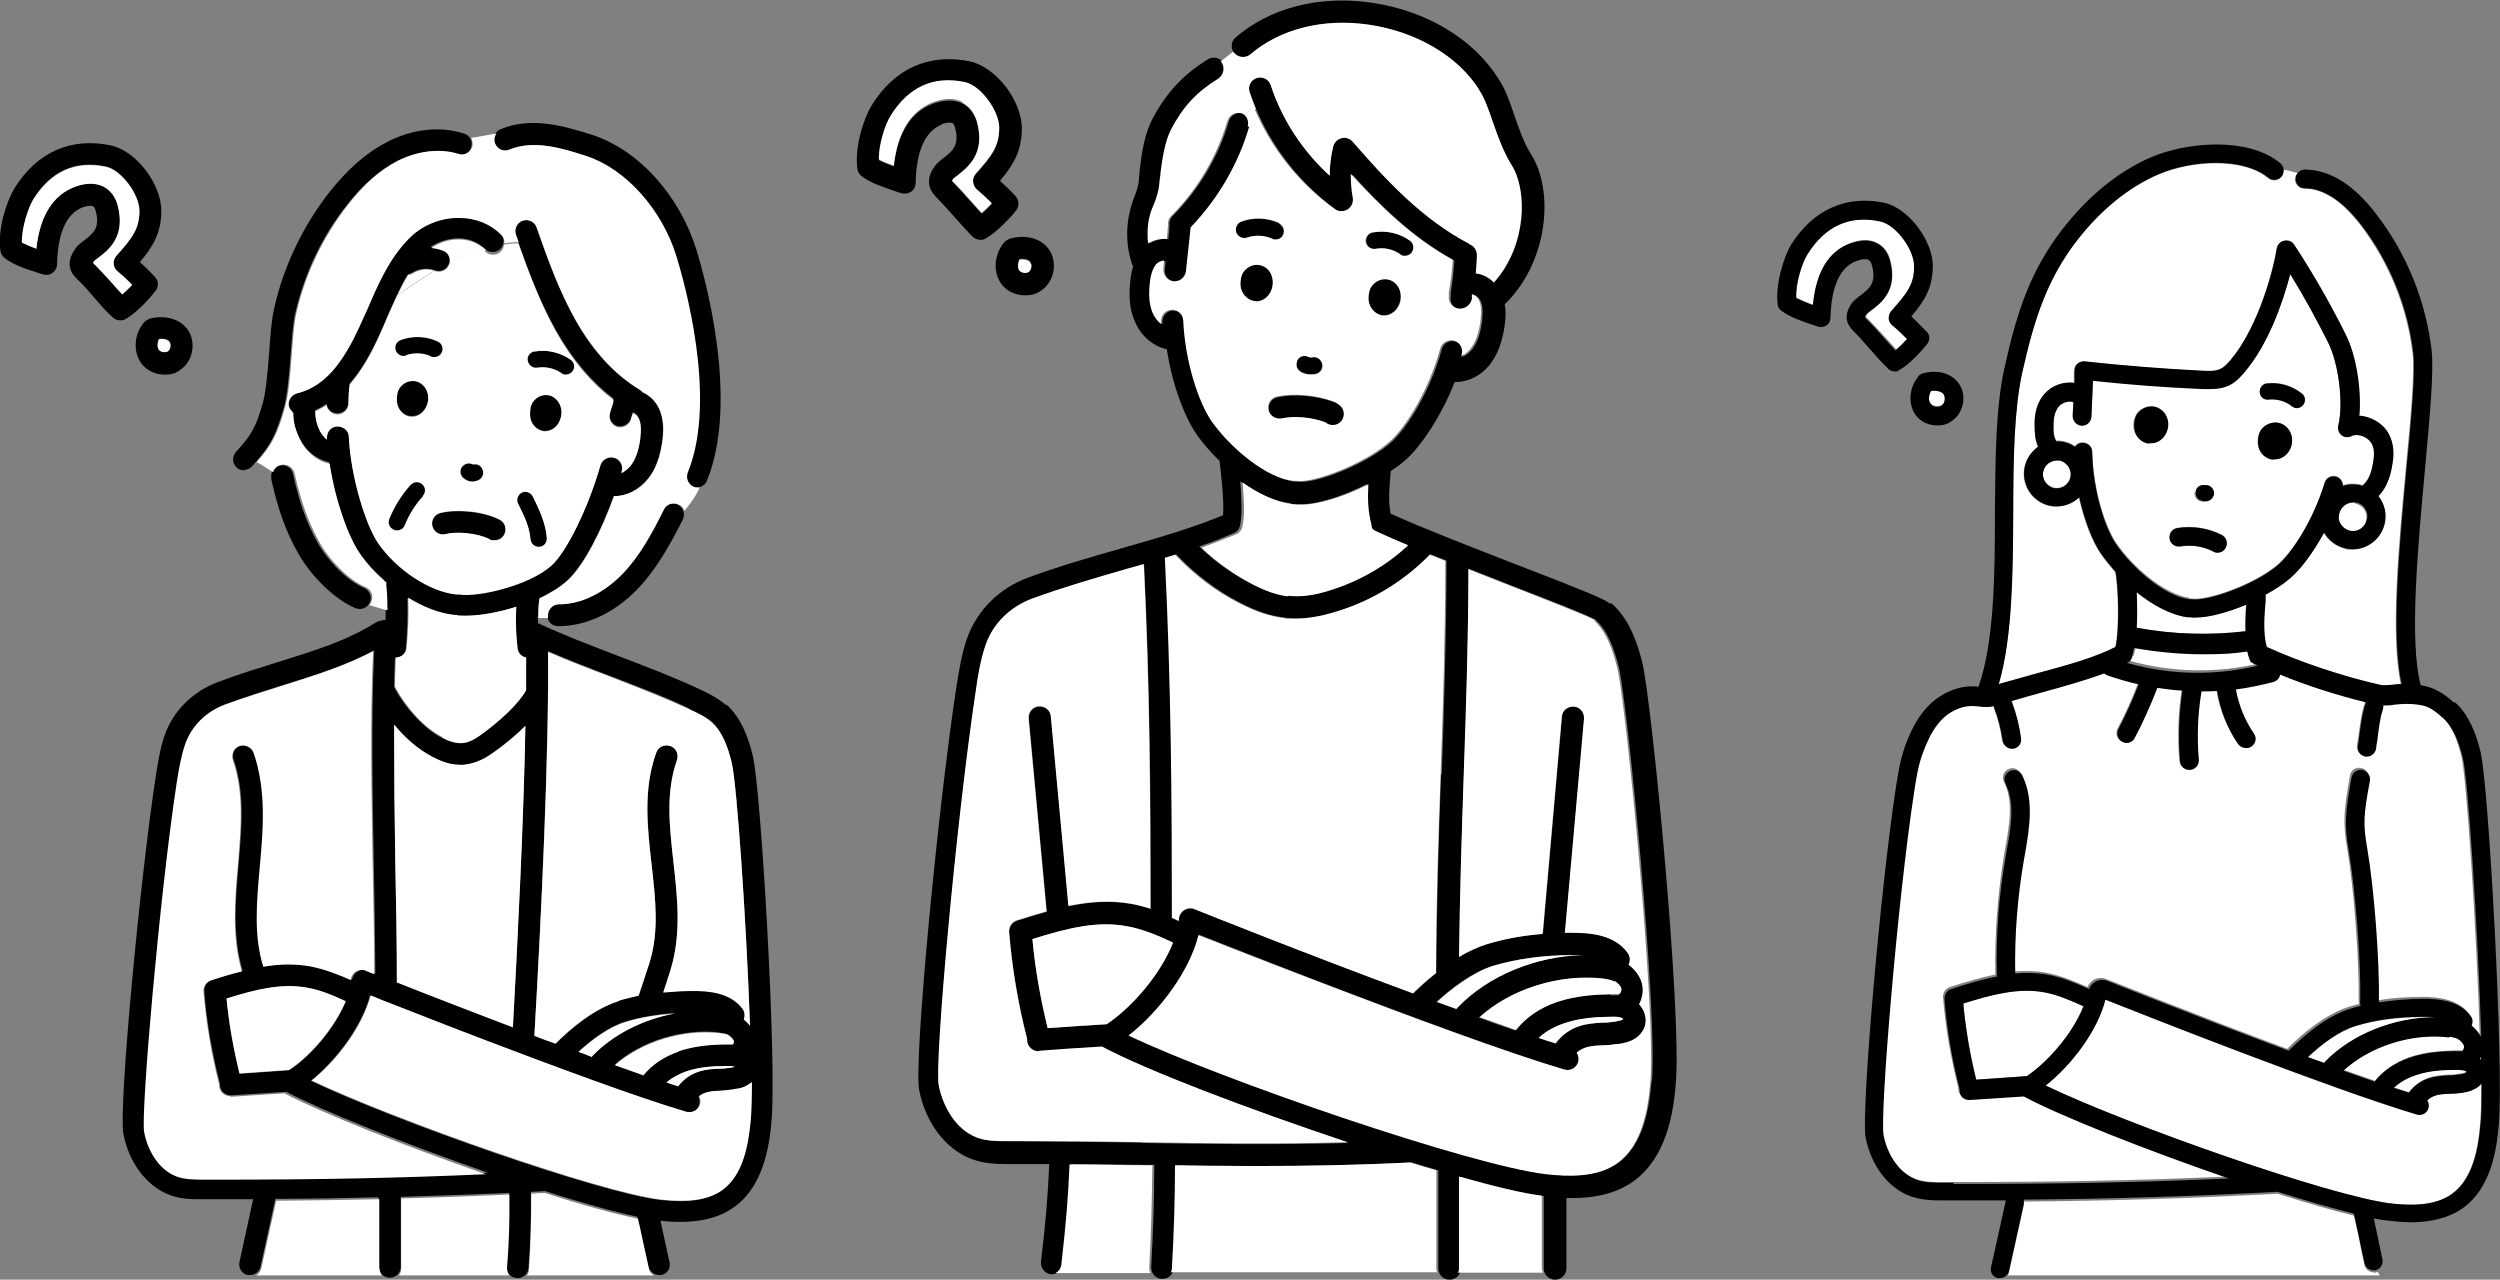
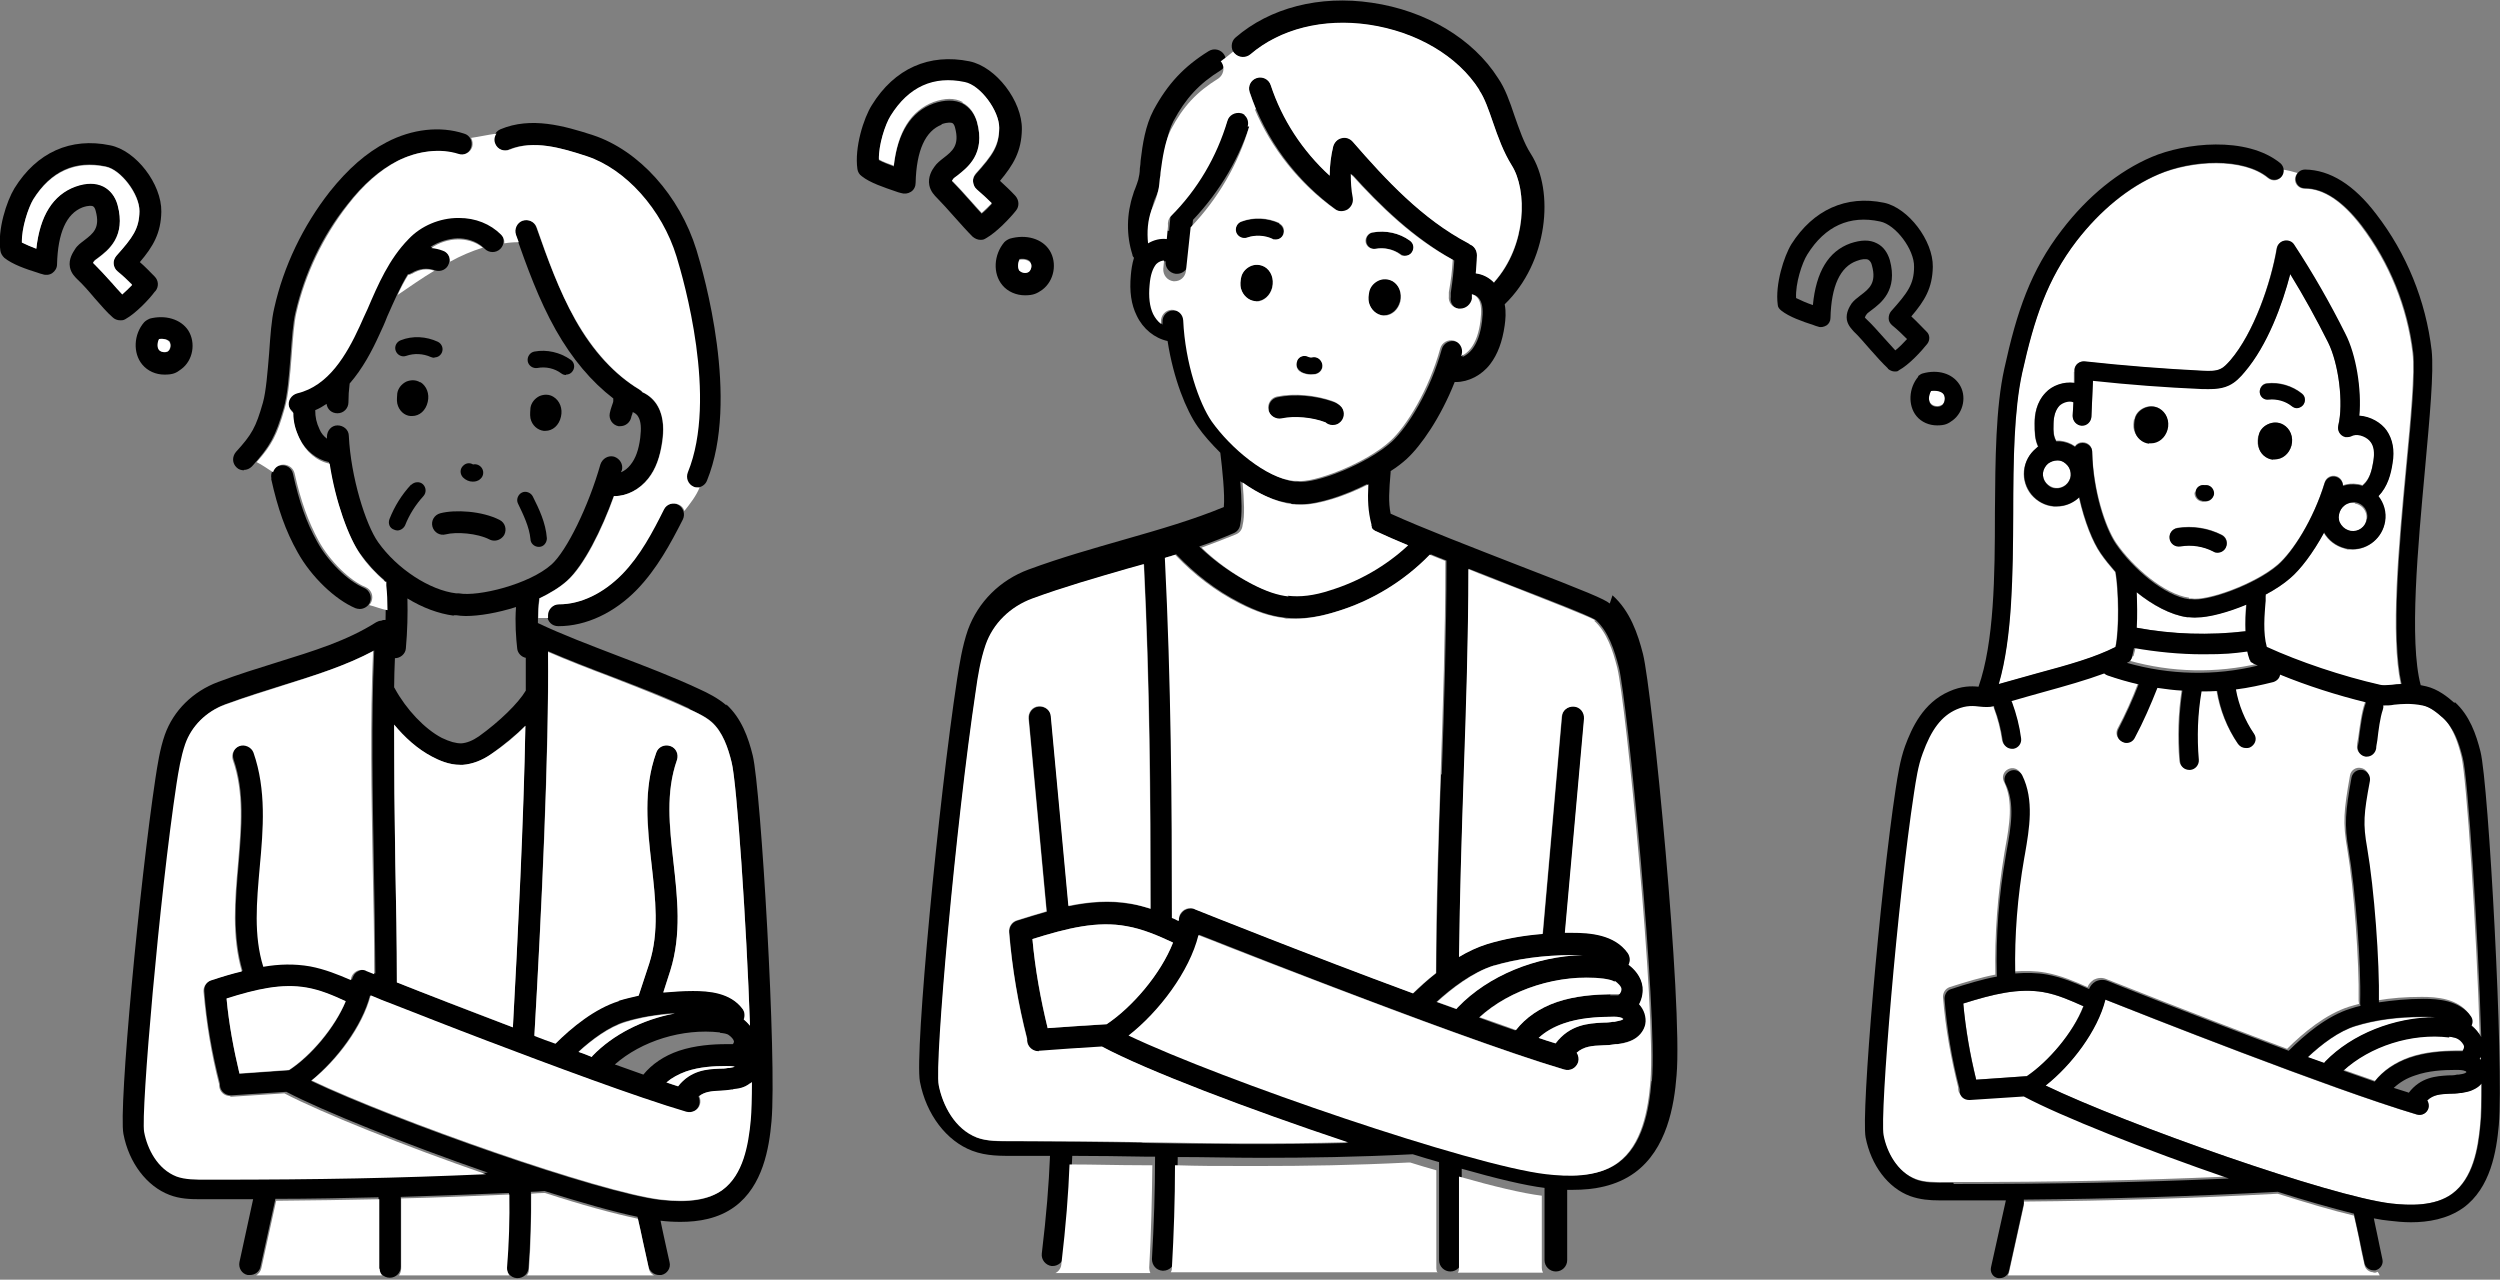
<svg xmlns="http://www.w3.org/2000/svg" id="_レイヤー_1" data-name="レイヤー_1" version="1.1" viewBox="0 0 640 327.6">
  <rect x="0" y="0" width="640" height="327.6" fill="#808080" stroke="none" />
  <defs>
    <style>
      .st0 {
        fill: #fff;
      }
    </style>
  </defs>
  <g id="_レイヤー_1-2">
    <path class="st0" d="M545.9,168.1s0,0,0,0c0,0,0,0,0,0,0,0,0,0,0,0,0,.2-.2.4-.3.6,0,0,0,0,0,0-.1.2-.3.3-.5.4,0,0,0,0-.1,0,0,0,0,0,0,0,11,3.1,22.4,3.3,33.5.7-.4-.2-.8-.3-1.1-.5,0,0-.2-.1-.3-.2,0,0,0,0,0,0-.2-.1-.3-.3-.5-.4,0,0,0,0,0-.1-.1-.2-.2-.4-.3-.6h0c-.2-.6-.4-1.2-.5-1.8-3.8.4-7.6.7-11.4.7-5.9,0-11.8-.5-17.6-1.6-.2,1-.4,1.9-.6,2.6h0Z" />
    <path class="st0" d="M526.9,117.8c-.1,0-.2,0-.3,0-.8,0-1.6.3-2.3.8-.7.6-1.2,1.5-1.3,2.4s.2,1.9.8,2.6c.6.7,1.5,1.2,2.4,1.3,2,.2,3.7-1.3,3.9-3.2,0-1-.2-1.9-.8-2.6s-1.5-1.2-2.4-1.3Z" />
    <path class="st0" d="M560.4,153.2h0c.2,0,.4,0,.6,0,4,.7,16.3-3.7,22.1-8.7,3.8-3.3,9.2-11.5,12-21,.4-1.3,1.7-2,3-1.6,1,.3,1.7,1.3,1.7,2.3,1.2-.4,2.5-.5,3.7-.3.5,0,.9.2,1.3.3,0-.1.2-.2.3-.3,1.7-1.6,2.2-3.9,2.5-6.1.4-2.2.2-3.7-.7-4.8-.8-1.2-3-2.2-4.5-1.7,0,0,0,0,0,0-.4.3-.9.4-1.4.4s-.4,0-.6,0c-1.3-.3-2.1-1.6-1.8-2.9,1.4-5.7.1-15.8-2.6-21.3-3-5.9-6.2-11.8-9.7-17.5-2,7.8-5.8,18.3-11.7,25.1-1.1,1.3-2.3,2.6-4,3.4-2.4,1.2-5,1-6.9.9-9.3-.4-18.7-1.2-27.9-2.1l-.4,9.2c0,1.3-1.1,2.3-2.4,2.3s0,0-.1,0c-1.3,0-2.3-1.2-2.3-2.5l.2-3.5c-1.1-.5-2.8,0-3.6.9-.9,1-1.4,2.5-1.5,4.7,0,2,0,3.1.7,4.4.3,0,.6,0,.9,0,1.4.1,2.7.6,3.9,1.4.4-.6,1.1-1,1.9-1,1.4,0,2.4,1,2.5,2.3.3,9.9,3.3,19.2,6.1,23.4,4.3,6.3,12.5,13.3,18.7,14.1h0ZM580.3,98.1c3.2-.4,6.5.6,9,2.6.9.7,1,2,.3,2.9-.4.5-1,.8-1.6.8s-.9-.2-1.3-.5c-1.6-1.3-3.8-2-5.9-1.7-1.2.1-2.2-.7-2.3-1.8-.1-1.1.7-2.2,1.8-2.3h0ZM578.2,111.6c.2-1.3,1.1-2.4,2.4-3,1.3-.6,2.7-.5,3.9.1,1.8,1,2.7,3.3,2.1,5.4-.6,2.1-2.3,3.5-4.3,3.5s-.3,0-.5,0c-1.7-.2-3.2-1.5-3.7-3.3-.3-1.1-.1-2.1,0-2.8h0ZM562,126c.2-1.1,1.2-1.9,2.3-1.8h.6c1.1.2,1.9,1.3,1.8,2.4-.1,1-1,1.8-2.1,1.8s-.2,0-.3,0c-.2,0-.5,0-.7,0-1.1-.2-1.9-1.2-1.8-2.3h0ZM557.4,135.1c3.9-.6,7.9,0,11.4,1.8,1.2.6,1.6,2,1,3.2-.4.8-1.3,1.3-2.1,1.3s-.7,0-1.1-.3c-2.6-1.3-5.6-1.8-8.4-1.3-1.3.2-2.5-.7-2.7-2-.2-1.3.7-2.5,2-2.7h0ZM546.4,107.4h0c.2-1.3,1.1-2.4,2.4-3,1.3-.6,2.7-.5,3.9.1,1.8,1,2.7,3.3,2.1,5.4-.6,2.1-2.3,3.5-4.3,3.5s-.3,0-.5,0c-1.7-.2-3.2-1.5-3.7-3.3-.3-1.1-.1-2.1,0-2.8h0Z" />
    <path class="st0" d="M633,279c-1,.4-2,.6-2.9.7h-.3c-.9.2-1.9.2-2.8.3-2.4.1-4.2.2-5.7,1.7.4.6.5,1.3.3,2-.4,1.3-1.7,2-3,1.6-21.7-6.4-71-25.9-79.7-29.4-2,8-8.7,16.8-15.3,22,20.8,10,73,28.4,88.5,30.2,4.5.5,11.1.8,15.6-2.5,5.3-3.9,6.6-11.5,7.2-17.7.2-2.4.3-6.1.3-10.6-.6.7-1.3,1.2-2.2,1.6h0Z" />
    <path class="st0" d="M562,158.1c-.6,0-1.2,0-1.7-.1,0,0-.1,0-.2,0-.1,0-.2,0-.3,0-4.2-.6-8.8-3.1-12.9-6.4.2,2.9.2,6.2,0,9.1,9.2,1.7,18.6,2,27.9.9-.1-2.4,0-4.8.2-6.9-4.7,2-9.5,3.3-13,3.3h0Z" />
    <path class="st0" d="M497.1,103.7c.8-.6,1-1.9.5-2.8-.5-.8-1.8-1.1-3.3-.9-.6,1.1-.7,2.6,0,3.3.6.7,2,.9,2.8.3h0Z" />
    <path class="st0" d="M602.9,128.7c-.2,0-.4,0-.6,0-.8,0-1.5.2-2.1.7-.8.6-1.3,1.4-1.5,2.4-.2,1,0,1.9.6,2.7.6.8,1.4,1.3,2.4,1.5,2,.3,3.8-1,4.1-3s-1-3.8-3-4.1h0Z" />
-     <path class="st0" d="M485.3,89.6c1-.8,2.1-1.9,3-2.9-1.2-1.2-2.4-2.3-3.9-3.6-.5-.4-.8-1-.8-1.7s.2-1.3.6-1.8c4.2-4.7,5.8-6.9,5.9-11.4,0-4.4-4.7-10.8-8.7-11.6-7.9-1.6-14.1,1.2-18.6,8.4-1.4,2.2-3.1,7.5-2.9,11.2,1.1.6,2.8,1.3,4.3,1.8.8-8.4,4-13.7,9.6-15.8,2.7-1,4.9-1,6.8,0,1.6.8,2.8,2.3,3.3,4.3,2.1,7.7-2.3,11-4.7,12.8-.4.3-1,.8-1.2,1-.2.3-.3.5-.4.7.1.1.3.3.4.4,1.3,1.3,2.9,3.1,4.5,4.8,1,1.1,2,2.2,2.9,3.2h0Z" />
    <path class="st0" d="M625.2,183.6c-1.4-1.2-3.2-2.7-5.2-3.2-3-.7-5.3-.4-7.3-.2-1,0-1.9.2-2.8.2,0,.4,0,.7-.1,1.1-.7,2-1.1,5.2-1.4,7.8,0,.8-.2,1.5-.3,2.1-.2,1.2-1.2,2.1-2.4,2.1s-.2,0-.3,0c-1.3-.2-2.2-1.4-2-2.7,0-.6.2-1.3.3-2,.4-2.8.8-6.4,1.7-8.9,0-.1,0-.2.1-.3-7.3-1.8-15.2-4.4-22-7.1-.2.9-.8,1.7-1.7,1.9-3.2.9-6.3,1.5-9.6,1.9.7,4.1,2.2,8,4.6,11.3.8,1.1.5,2.6-.6,3.3-.4.3-.9.4-1.4.4-.8,0-1.5-.4-2-1-2.8-4.1-4.6-8.7-5.4-13.6-1.3,0-2.6.1-4,.1-.9,5.8-1.1,11.7-.7,17.5.1,1.3-.9,2.5-2.2,2.6,0,0-.1,0-.2,0-1.2,0-2.3-.9-2.4-2.2-.5-6-.3-12.1.6-18.1-2.2-.1-4.3-.4-6.4-.7-1.7,4.4-3.6,8.7-5.8,12.8-.4.8-1.3,1.3-2.1,1.3s-.8,0-1.1-.3c-1.2-.6-1.6-2.1-1-3.2,2-3.7,3.7-7.6,5.2-11.5-2.7-.6-5.4-1.4-8-2.3-.3-.1-.6-.3-.8-.5-4.6,1.8-9.9,3.2-15.7,4.8-2.6.7-5.3,1.5-8.1,2.3,0,.1.1.2.2.3,1.1,3,1.9,6,2.3,9.2.2,1.3-.7,2.5-2,2.7-.1,0-.2,0-.3,0-1.2,0-2.2-.9-2.4-2.1-.4-2.8-1.1-5.5-2.1-8.2,0-.2-.1-.4-.1-.6,0,0,0,0-.1,0-1.2.4-2.3.2-3.5.1-1.6-.2-3.4-.4-6,.7-3.8,1.7-6.5,5.1-8.7,11.3-1.1,3.2-1.7,6.8-2.2,10-4.1,27.4-8.8,82.5-7.8,87.7.8,4.3,3.5,9.6,8.4,11.4,2.3.9,4.9.8,7.6.8.6,0,1.2,0,1.8,0,27.1,0,47.4-.4,70.4-1.4-21-7.2-43.2-16-52.5-21-4.6.3-9.2.6-13.8.9,0,0-.1,0-.2,0-1.2,0-2.3-1-2.4-2.2,0-.2,0-.3,0-.5,0,0,0,0,0,0-1.9-7.6-3.3-15.4-3.9-23.2,0-1.1.6-2.1,1.7-2.5,4.1-1.3,8-2.5,11.7-3.2-.2-10.3.6-20.8,2.3-31l.2-1.2c1.1-6,2.2-12.2-.3-17.2-.6-1.2-.1-2.6,1.1-3.2,1.2-.6,2.6-.1,3.2,1.1,3.2,6.4,1.9,13.7.7,20.1l-.2,1.1c-1.7,9.7-2.4,19.6-2.3,29.5,2.7-.2,5.5-.2,8.2.3,3.8.7,7.4,2.2,10.7,3.7.3-.8.9-1.4,1.6-1.9,1-.5,2.1-.6,3.1-.2.4.1,23.5,9.4,46.4,17.9,4.1-4.1,9.9-8.9,15.9-10.8.8-.2,1.6-.5,2.5-.7,0-.3-.1-.5-.1-.8.2-9.9-1.2-28.8-2.9-38.8-1.2-6.9-.9-9.9.7-18.9.2-1.3,1.5-2.2,2.8-1.9,1.3.2,2.2,1.5,1.9,2.8-1.5,8.6-1.8,11-.7,17.2,1.8,10.3,3.2,29,3,39.5,3.5-.6,7.2-.9,11.4-.9,3.8,0,9.2.4,12.1,4.4.5.8.6,1.7.2,2.5.8.6,1.8,1.6,2.5,2.9-.8-27-3.4-66.4-4.7-71.4-.9-3.7-2.3-7.8-5.1-10.3h0Z" />
    <path class="st0" d="M523.2,254c-6.4-1.2-12.9.5-20.6,2.9.6,6.6,1.8,13.1,3.3,19.5,4.3-.3,8.6-.6,12.9-.9,5.5-3.6,11.8-10.9,14.5-17.9-3.2-1.5-6.7-3-10.2-3.6h0Z" />
    <path class="st0" d="M603.1,262.7c-4.4,1.3-8.8,4.7-12.3,8,1.4.5,2.8,1,4.2,1.5,0-.2.2-.3.3-.4,6.8-7,17.7-11.3,28.2-11.3-.9-.1-2-.2-3.2-.1-6.7,0-12.3.8-17.2,2.3h0Z" />
    <path class="st0" d="M635.2,271.3c0-.3,0-.6,0-.9,0,.2-.2.4-.3.5,0,.1.2.2.3.3h0Z" />
-     <path class="st0" d="M628.7,273.8c-3.2,0-6.9.2-10.3,1.4-2.2.8-4.1,1.9-5.5,3.2,1.3.4,2.6.8,3.8,1.2,3.1-4.1,7.1-4.3,10.1-4.5.8,0,1.6,0,2.3-.2h.4c.6-.1,1.2-.2,1.7-.4.1,0,.2-.1.3-.2,0,0-.2-.2-.3-.3-.6-.3-1.5-.3-2.5-.3h0Z" />
    <path class="st0" d="M629.5,266.1c-.6-.4-1.5-.6-2.4-.7-9.7-1.1-20.4,2.3-27.1,8.5,2.8,1,5.5,1.9,8,2.8,2.1-2.7,5.2-4.8,8.9-6.1,4.1-1.4,8.2-1.6,11.8-1.7.6,0,1.2,0,1.8,0,.3-.4.5-.8.4-1.2,0-.7-.8-1.4-1.4-1.8h0Z" />
    <path class="st0" d="M584,45.3c-.8,1-2.3,1.2-3.4.3-6.4-5.3-19.6-4.5-28.1-.9-7.6,3.3-14.9,9.2-21,17.1-7.5,9.8-10.8,19.8-13.9,33.7-2.1,9.6-2.2,22.3-2.3,35.8,0,15.7-.2,31.9-3.7,43.9,3.4-1,6.8-1.9,10-2.8,7.8-2.1,14.6-4,19.9-6.7,1-4.4.8-14.8,0-19.2-1.4-1.6-2.7-3.2-3.8-4.8-2-2.9-4.1-8-5.5-14.3-1.5,1.4-3.5,2.3-5.7,2.3s-.5,0-.8,0c-2.2-.2-4.2-1.3-5.7-3-1.4-1.7-2.1-3.9-1.9-6.1.2-2.2,1.3-4.2,3-5.7.2-.2.4-.3.6-.5-.8-1.9-.9-3.6-.9-6,0-2.2.5-5.4,2.8-7.8,1.7-1.7,4.6-2.9,7.3-2.5v-2.9c.1,0,.1,0,.1,0,0-.2,0-.3,0-.5.1-1.3,1.3-2.3,2.6-2.1,10,1.1,20.2,1.9,30.2,2.4,1.9,0,3.4.1,4.6-.5.8-.4,1.6-1.2,2.5-2.2,6-7,10.4-19.8,11.9-28.7.2-1,.9-1.7,1.9-1.9,1-.2,2,.2,2.5,1,4.8,7.3,9.2,15,13.1,22.8,2.7,5.5,4.2,14.3,3.6,21,2.9.2,5.6,1.8,7,3.8,1.6,2.2,2,4.9,1.5,8.4-.5,2.8-1.2,5.9-3.6,8.4,1.4,1.8,2.1,4.1,1.7,6.5-.7,4.1-4.2,7.1-8.3,7.1s-.9,0-1.3-.1c-2.2-.4-4.2-1.6-5.5-3.4-.2-.2-.3-.5-.5-.8-2.9,5.4-6.1,9.5-8.7,11.7-1.6,1.4-3.9,2.9-6.3,4.2,0,0,0,.2,0,.3v1.3c-.4,3.7-.7,8.2.2,11.8,8.3,3.8,19.3,7.5,29,9.7.7.2,1.7,0,3,0,.7,0,1.6-.2,2.5-.2-2.7-12.5-.6-35.3,1.3-55.5,1.2-12.5,2.3-24.3,1.7-29.3-1.4-11.8-6-23.1-13.2-32.6-4.8-6.3-9.6-9.5-14.5-9.5-1.3,0-2.4-1.1-2.4-2.4,0-.6.3-1.2.7-1.6-1.3-.4-2.5-.7-3.9-.9.2.7,0,1.4-.5,2h0Z" />
    <path class="st0" d="M607.6,325.7c-1.1,0-2.1-.8-2.3-1.9-.6-2.5-1-4.6-1.4-6.7-.4-1.9-.8-3.8-1.3-5.9-5.5-1.3-12.2-3.3-19.5-5.6-22.9,1.2-41.9,1.8-65,2,0,.3,0,.7,0,1l-3.8,17.2c0,.2-.2.5-.3.7h95.2c-.1-.3-.3-.6-.5-.9-.2,0-.4.2-.6.2-.2,0-.3,0-.5,0h0Z" />
    <path d="M580.8,102.3c2.1-.2,4.3.4,5.9,1.7.4.3.8.5,1.3.5s1.2-.3,1.6-.8c.7-.9.6-2.2-.3-2.9-2.5-2-5.8-3-9-2.6-1.1.1-1.9,1.2-1.8,2.3.1,1.1,1.1,2,2.3,1.8h0Z" />
    <path d="M628.4,180c-1.8-1.6-4.3-3.6-7.3-4.3-.5-.1-.9-.2-1.4-.3-3-11.3-.7-35.6,1.1-55.3,1.2-13.3,2.3-24.8,1.7-30.4-1.5-12.7-6.4-24.8-14.2-34.9-5.7-7.5-11.8-11.3-18.2-11.4-1.3,0-2.4,1-2.4,2.4s1,2.4,2.4,2.4c4.8,0,9.7,3.3,14.5,9.5,7.2,9.5,11.8,20.8,13.2,32.6.6,5.1-.5,16.9-1.7,29.3-1.9,20.3-4,43-1.3,55.5-.9,0-1.7.1-2.5.2-1.2.1-2.3.2-3,0-9.7-2.2-20.7-5.9-29-9.7-1-3.6-.6-8.1-.3-11.8v-1.3c.1,0,0-.2,0-.3,2.5-1.3,4.7-2.8,6.3-4.2,2.6-2.2,5.8-6.4,8.7-11.7.1.3.3.5.5.8,1.3,1.8,3.3,3,5.5,3.4.5,0,.9.1,1.3.1,4,0,7.6-2.9,8.3-7.1.4-2.4-.3-4.7-1.7-6.5,2.4-2.5,3.2-5.7,3.6-8.4.6-3.4,0-6.2-1.5-8.4-1.4-2-4.1-3.6-7-3.8.6-6.7-.8-15.6-3.6-21-3.9-7.8-8.3-15.5-13.1-22.8-.5-.8-1.5-1.2-2.5-1-1,.2-1.7,1-1.9,1.9-1.5,8.9-5.9,21.7-11.9,28.7-.9,1-1.6,1.8-2.5,2.2-1.2.6-2.7.6-4.6.5-10-.5-20.2-1.3-30.2-2.4-1.3-.1-2.5.8-2.6,2.1,0,.2,0,.3,0,.5,0,0,0,0,0,0v2.9c-2.8-.4-5.8.7-7.4,2.5-2.4,2.5-2.8,5.6-2.8,7.8,0,2.4,0,4.1.9,6-.2.1-.4.3-.6.5-1.7,1.4-2.8,3.4-3,5.7-.2,2.2.5,4.4,1.9,6.1,1.4,1.7,3.4,2.8,5.7,3,.3,0,.5,0,.8,0,2.2,0,4.2-.9,5.7-2.3,1.4,6.2,3.5,11.4,5.5,14.3,1.1,1.6,2.4,3.2,3.8,4.8.8,4.4,1,14.8,0,19.2-5.3,2.7-12.1,4.6-19.9,6.7-3.2.9-6.5,1.8-10,2.8,3.5-12,3.6-28.2,3.7-43.9,0-13.5.2-26.2,2.3-35.8,3.1-13.9,6.4-23.9,13.9-33.7,6.1-7.9,13.4-13.9,21-17.1,8.5-3.7,21.7-4.4,28.1.9,1,.8,2.5.7,3.4-.3.8-1,.7-2.5-.3-3.4-8.7-7.1-24.6-5.2-33-1.6-8.4,3.6-16.3,10-22.9,18.6-8.1,10.5-11.6,21-14.8,35.6-2.2,10-2.3,23-2.4,36.8,0,16.3-.2,33.2-4.2,44.6-1.8-.2-4.4-.2-7.5,1.2-6.7,2.9-9.6,9.4-11.3,14-1.3,3.6-1.9,7.7-2.4,10.9-4,26.4-8.9,83.2-7.7,89.3,1.4,7.1,5.7,12.9,11.4,15,2.5.9,5,1.1,7.5,1.1s1.2,0,1.9,0c.6,0,1.2,0,1.8,0,4.6,0,9,0,13.3,0l-3.8,17.1c-.3,1.3.5,2.6,1.8,2.8.2,0,.3,0,.5,0,1.1,0,2.1-.8,2.3-1.9l3.8-17.2c0-.3,0-.7,0-1,23.1-.2,42.1-.8,65-2,7.2,2.3,14,4.2,19.5,5.6.5,2.2.9,4.1,1.3,5.9.4,2.1.9,4.2,1.4,6.7.2,1.1,1.2,1.9,2.3,1.9s.3,0,.5,0c1.3-.3,2.1-1.6,1.8-2.8-.5-2.5-1-4.6-1.4-6.7-.3-1.2-.5-2.5-.8-3.8,1.5.3,2.8.5,3.9.6,1.7.2,3.6.4,5.6.4,4.4,0,9.3-.8,13.4-3.7,7-5.1,8.5-14.5,9.1-21.2,1.3-15.3-2.6-87.3-4.7-95.6-1.1-4.4-2.8-9.3-6.6-12.7h0ZM544.8,169.5s0,0,0,0c0,0,0,0,.1,0,.2-.1.3-.3.5-.4,0,0,0,0,0,0,.1-.2.2-.4.3-.6,0,0,0,0,0,0,0,0,0,0,0,0,0,0,0,0,0,0,.2-.7.4-1.6.6-2.6,5.8,1,11.7,1.6,17.6,1.6s7.6-.2,11.4-.7c.1.6.3,1.2.5,1.8h0c0,.2.2.4.3.6,0,0,0,0,0,.1.1.2.3.3.5.4,0,0,0,0,0,0,0,0,.2.1.3.2.4.2.8.3,1.1.5-11.1,2.7-22.6,2.4-33.5-.7h0ZM574.9,161.6c-9.3,1.1-18.7.8-27.9-.9.2-3,.1-6.2,0-9.1,4.1,3.3,8.7,5.8,12.9,6.4.1,0,.2,0,.3,0s.1,0,.2,0c.5,0,1.1.1,1.7.1,3.5,0,8.4-1.4,13-3.3-.2,2.1-.3,4.5-.2,6.9h0ZM605.9,132.9c-.3,2-2.2,3.3-4.1,3-1-.2-1.8-.7-2.4-1.5-.6-.8-.8-1.7-.6-2.7.2-1,.7-1.8,1.5-2.4.6-.4,1.4-.7,2.1-.7s.4,0,.6,0c2,.3,3.3,2.2,3,4.1h0ZM526.2,125c-1,0-1.8-.6-2.4-1.3s-.9-1.7-.8-2.6.6-1.8,1.3-2.4c.7-.5,1.5-.8,2.3-.8s.2,0,.3,0c1,0,1.8.6,2.4,1.3s.9,1.7.8,2.6c-.2,2-2,3.4-3.9,3.2ZM535.6,115.7c0-1.3-1.1-2.3-2.5-2.3-.8,0-1.5.4-1.9,1-1.1-.8-2.5-1.3-3.9-1.4-.3,0-.6,0-.9,0-.7-1.3-.8-2.3-.7-4.4,0-2.2.6-3.7,1.5-4.7.8-.8,2.5-1.4,3.6-.9l-.2,3.5c0,1.3,1,2.4,2.3,2.5,0,0,0,0,.1,0,1.3,0,2.3-1,2.4-2.3l.4-9.2c9.3,1,18.6,1.7,27.9,2.1,1.9,0,4.6.2,6.9-.9,1.7-.8,2.9-2.1,4-3.4,5.9-6.9,9.7-17.4,11.7-25.1,3.5,5.7,6.7,11.5,9.7,17.5,2.7,5.4,4,15.6,2.6,21.3-.3,1.3.5,2.6,1.8,2.9.2,0,.4,0,.6,0,.5,0,1-.2,1.4-.4,0,0,0,0,0,0,1.5-.5,3.7.5,4.5,1.7.8,1.1,1,2.6.7,4.8-.4,2.3-.9,4.6-2.5,6.1-.1,0-.2.2-.3.3-.4-.1-.9-.3-1.3-.3-1.3-.2-2.5-.1-3.7.3,0-1-.7-2-1.7-2.3-1.3-.4-2.6.3-3,1.6-2.9,9.4-8.2,17.7-12,21-5.8,5-18.2,9.4-22.1,8.7-.2,0-.4,0-.6,0h0c-6.2-.8-14.4-7.8-18.7-14.1-2.8-4.1-5.9-13.5-6.1-23.4h0ZM500,302.8c-.6,0-1.2,0-1.8,0-2.8,0-5.4,0-7.6-.8-4.9-1.9-7.6-7.1-8.4-11.4-1-5.2,3.6-60.3,7.8-87.7.5-3.2,1-6.8,2.2-10,2.2-6.1,4.8-9.6,8.7-11.3,2.5-1.1,4.4-.9,6-.7,1.1.1,2.3.2,3.5-.1,0,0,0,0,.1,0,0,.2,0,.4.1.6,1,2.6,1.7,5.4,2.1,8.2.2,1.2,1.2,2.1,2.4,2.1s.2,0,.3,0c1.3-.2,2.2-1.4,2-2.7-.4-3.1-1.2-6.2-2.3-9.2,0-.1-.1-.2-.2-.3,2.8-.8,5.5-1.6,8.1-2.3,5.8-1.6,11.1-3.1,15.7-4.8.2.2.5.4.8.5,2.6.9,5.3,1.7,8,2.3-1.5,3.9-3.3,7.8-5.2,11.5-.6,1.2-.2,2.6,1,3.2.4.2.7.3,1.1.3.9,0,1.7-.5,2.1-1.3,2.2-4.1,4.1-8.5,5.8-12.8,2.1.3,4.3.6,6.4.7-.9,6-1.1,12-.6,18.1.1,1.3,1.1,2.2,2.4,2.2s.1,0,.2,0c1.3-.1,2.3-1.3,2.2-2.6-.5-5.8-.3-11.7.7-17.5,1.3,0,2.6,0,4-.1.8,4.9,2.6,9.5,5.4,13.6.5.7,1.2,1,2,1s.9-.1,1.4-.4c1.1-.8,1.4-2.2.6-3.3-2.3-3.4-3.9-7.3-4.6-11.3,3.2-.4,6.4-1.1,9.6-1.9.9-.3,1.6-1,1.7-1.9,6.8,2.8,14.6,5.3,22,7.1,0,0-.1.2-.1.3-.9,2.5-1.3,6-1.7,8.9,0,.7-.2,1.4-.3,2-.2,1.3.7,2.5,2,2.7.1,0,.2,0,.3,0,1.2,0,2.2-.9,2.4-2.1,0-.6.2-1.4.3-2.1.3-2.6.7-5.8,1.4-7.8.1-.4.2-.7.1-1.1.9,0,1.9,0,2.8-.2,2-.2,4.3-.4,7.3.2,2,.4,3.8,1.9,5.2,3.2,2.9,2.6,4.2,6.7,5.1,10.3,1.3,5,3.9,44.4,4.7,71.4-.7-1.3-1.7-2.3-2.5-2.9.4-.8.4-1.7-.2-2.5-2.9-4-8.3-4.4-12.1-4.4-4.1,0-7.9.4-11.4.9.2-10.4-1.2-29.1-3-39.5-1.1-6.2-.9-8.7.7-17.2.2-1.3-.6-2.5-1.9-2.8-1.3-.2-2.5.6-2.8,1.9-1.6,9-1.9,12-.7,18.9,1.7,10,3.2,28.8,2.9,38.8,0,.3,0,.5.1.8-.8.2-1.7.4-2.5.7-6,1.8-11.8,6.7-15.9,10.8-22.8-8.5-46-17.7-46.4-17.9-1-.4-2.2-.3-3.1.2-.7.4-1.3,1.1-1.6,1.9-3.3-1.5-6.9-3-10.7-3.7-2.7-.5-5.4-.5-8.2-.3-.2-9.8.6-19.8,2.3-29.5l.2-1.1c1.1-6.4,2.4-13.8-.7-20.1-.6-1.2-2-1.7-3.2-1.1-1.2.6-1.7,2-1.1,3.2,2.5,5,1.4,11.2.3,17.2l-.2,1.2c-1.8,10.2-2.6,20.6-2.3,31-3.8.7-7.7,1.9-11.7,3.2-1.1.3-1.7,1.4-1.7,2.5.6,7.8,1.9,15.6,3.9,23.2,0,0,0,0,0,0,0,.1,0,.3,0,.5,0,1.3,1.1,2.2,2.4,2.2s.1,0,.2,0c4.6-.3,9.2-.6,13.8-.9,9.3,5,31.5,13.8,52.5,21-23,1-43.3,1.4-70.4,1.4h0ZM616.6,279.7c-1.2-.4-2.5-.8-3.8-1.2,1.5-1.4,3.3-2.5,5.5-3.2,3.4-1.2,7.1-1.4,10.3-1.4,1,0,1.9,0,2.5.3.2,0,.3.2.3.3,0,0-.2.1-.3.2-.4.2-1,.3-1.7.4h-.4c-.7.2-1.5.2-2.3.2-3,.2-7,.4-10.1,4.5h0ZM620.3,260.3c1.2,0,2.3,0,3.2.1-10.5,0-21.4,4.3-28.2,11.3-.1.1-.2.3-.3.4-1.4-.5-2.8-1-4.2-1.5,3.5-3.3,8-6.7,12.3-8,4.9-1.5,10.5-2.3,17.2-2.3h0ZM627,265.4c.9.1,1.9.3,2.4.7.6.4,1.3,1.2,1.4,1.8,0,.3-.1.7-.4,1.2-.6,0-1.2,0-1.8,0-3.5,0-7.7.3-11.8,1.7-3.7,1.3-6.8,3.4-8.9,6.1-2.6-.9-5.2-1.8-8-2.8,6.8-6.2,17.4-9.7,27.1-8.5h0ZM635.1,270.5c0,.3,0,.6,0,.9,0-.1-.2-.2-.3-.3,0-.2.2-.4.3-.5h0ZM518.8,275.5c-4.3.3-8.6.6-12.9.9-1.6-6.4-2.7-12.9-3.3-19.5,7.6-2.4,14.1-4,20.6-2.9,3.5.6,7,2.2,10.2,3.6-2.7,6.9-9.1,14.2-14.5,17.9ZM635,287.9c-.5,6.2-1.9,13.8-7.2,17.7-4.5,3.3-11.1,3-15.6,2.5-15.5-1.8-67.7-20.2-88.5-30.2,6.6-5.2,13.3-14,15.3-22,8.6,3.4,57.9,22.9,79.7,29.4,1.3.4,2.6-.3,3-1.6.2-.7,0-1.5-.3-2,1.6-1.5,3.4-1.6,5.7-1.7.9,0,1.8,0,2.8-.2h.3c.9-.2,1.9-.3,2.9-.8.9-.4,1.6-.9,2.2-1.6,0,4.5,0,8.2-.3,10.6h0Z" />
    <path d="M483.3,94.4c.5.4,1.1.7,1.7.7s.8,0,1.1-.3c2.6-1.4,5.8-4.9,7.3-6.8.7-.9.7-2.3-.2-3.1-1.4-1.4-2.5-2.6-3.9-3.9,3.4-4,5.4-7.2,5.5-12.7.1-6.7-6.3-15.1-12.5-16.4-9.7-2-18.1,1.8-23.7,10.6-1.9,3.1-4.2,10.3-3.5,15.5,0,.6.4,1.1.9,1.5,2,1.6,5.4,2.8,8.2,3.7.4.2.9.3,1.2.4.7.3,1.5.1,2.2-.3.6-.4,1-1.1,1-1.9.2-8.2,2.5-13.1,6.7-14.6,1.3-.5,2.4-.6,3-.3.5.3.8.9.9,1.4,1.3,4.6-.8,6.1-2.9,7.7-.9.7-1.7,1.3-2.3,2.1-.5.8-1.5,2.3-1.2,4.2.3,1.5,1.3,2.4,1.8,3,1.2,1.1,2.7,2.9,4.2,4.6,1.6,1.8,3.2,3.6,4.5,4.8h0ZM477.5,81.1c0-.2.2-.4.4-.7.1-.2.7-.6,1.2-1,2.4-1.8,6.8-5.1,4.7-12.8-.6-2-1.7-3.5-3.3-4.3-1.9-1-4.1-.9-6.8,0-5.6,2-8.8,7.3-9.6,15.8-1.5-.5-3.1-1.2-4.3-1.8-.2-3.7,1.5-9,2.9-11.2,4.5-7.2,10.8-10.1,18.6-8.4,4,.8,8.8,7.2,8.7,11.6,0,4.5-1.7,6.7-5.9,11.4-.4.5-.6,1.1-.6,1.8s.3,1.2.8,1.7c1.6,1.3,2.7,2.4,3.9,3.6-.9,1-2,2.1-3,2.9-.9-1-1.9-2.1-2.9-3.2-1.6-1.8-3.2-3.6-4.5-4.8,0,0-.3-.3-.4-.4h0Z" />
    <path d="M491.1,96.4c-2.5,2.9-2.7,7.4-.5,10.1,1.3,1.6,3.3,2.4,5.3,2.4s2.8-.4,4-1.3c2.8-2.1,3.6-6.3,1.7-9.2-1.8-2.8-5.5-3.9-9.4-2.8-.4.1-.8.4-1.2.7h0ZM494.3,100.1c1.4-.2,2.8.1,3.3.9.5.8.3,2.2-.5,2.8-.8.6-2.2.4-2.8-.3-.7-.8-.6-2.2,0-3.3h0Z" />
    <path d="M550.1,113.5c.2,0,.3,0,.5,0,2,0,3.7-1.4,4.3-3.5.6-2.2-.3-4.4-2.1-5.4-1.2-.7-2.6-.7-3.9-.1-1.3.6-2.2,1.7-2.4,3h0c-.1.6-.3,1.6,0,2.8.4,1.8,1.9,3.1,3.7,3.3h0Z" />
    <path d="M581.8,117.6c.2,0,.3,0,.5,0,2,0,3.7-1.4,4.3-3.5.6-2.2-.3-4.4-2.1-5.4-1.2-.7-2.6-.7-3.9-.1-1.3.6-2.2,1.7-2.4,3-.1.6-.3,1.6,0,2.8.4,1.8,1.9,3.1,3.7,3.3h0Z" />
    <path d="M563.7,128.3c.2,0,.5,0,.7,0,0,0,.2,0,.3,0,1,0,1.9-.8,2.1-1.8.1-1.1-.7-2.2-1.8-2.3h-.6c-1.1-.2-2.2.5-2.3,1.7s.6,2.2,1.8,2.3h0Z" />
    <path d="M558.2,139.9c2.9-.5,5.9,0,8.4,1.3.3.2.7.3,1.1.3.9,0,1.7-.5,2.1-1.3.6-1.2.1-2.6-1-3.2-3.5-1.8-7.5-2.4-11.4-1.8-1.3.2-2.2,1.4-2,2.7.2,1.3,1.4,2.2,2.7,2h0Z" />
  </g>
  <g id="_レイヤー_1-21" data-name="_レイヤー_1-2">
    <path d="M186,180.6c-2.2-1.9-4.8-3.2-7-4.2-6.4-3-13.7-5.8-20.8-8.5-7-2.7-14.2-5.4-20.5-8.4,0-2.1,0-4.2.3-6,0,0,0-.2,0-.3,2.7-1.3,5.2-2.8,7.1-4.5,4.3-3.9,8.9-13.1,12-21.7,0,0,.1,0,.2,0,3.2,0,6.4-1.7,8.6-4.5,1.9-2.4,3.1-5.6,3.6-9.6.3-2.3.6-5.8-1.1-8.8-.9-1.7-2.4-3-4-3.7-.2-.3-.5-.5-.8-.7-6.3-3.8-11.9-9.8-16.4-17.9-4.1-7.4-7.1-15.6-9.9-23.6-.5-1.5-2.1-2.2-3.6-1.7-1.5.5-2.2,2.1-1.7,3.6,2.9,8.2,5.9,16.6,10.3,24.4,4.2,7.4,9.1,13.2,14.7,17.5,0,.2,0,.5,0,.7,0,.3-.3.9-.4,1.3-.2.6-.4,1.2-.5,1.8-.3,1.5.7,3,2.2,3.3.2,0,.4,0,.5,0,1.3,0,2.5-.9,2.8-2.3,0-.2.2-.6.3-.9,0-.1,0-.2.1-.4.5.2,1.1.6,1.4,1.2.7,1.2.8,2.9.5,5.4-.4,3.1-1.2,5.3-2.5,6.9-.7.9-1.5,1.5-2.4,1.9,0-.2.1-.4.2-.5.4-1.5-.5-3-2-3.5-1.5-.4-3,.5-3.5,2-3,10.6-8.6,22.1-12.5,25.6-5.7,5.1-18.8,8.3-23.7,7.4-.2,0-.5,0-.7,0-6.8-.8-15.2-6.3-20-13.1-3.2-4.5-7-16.7-7.5-27.2,0-1.6-1.4-2.7-2.9-2.7-1.6,0-2.7,1.4-2.7,2.9,0,.2,0,.4,0,.5-.8-.6-1.5-1.4-1.9-2.4-.8-1.7-1.1-3.1-1.1-4.9,1-.4,2-1,2.9-1.6.2,1.4,1.3,2.4,2.8,2.4h0c1.6,0,2.8-1.3,2.8-2.8,0-1.6.1-3.1.3-4.7,0,0,0,0,0-.1,3.3-3.8,5.7-8.3,7.6-12.5.7-1.5,1.4-3,2-4.6,1.7-3.8,3.3-7.6,5.3-10.9.3,0,.6-.1.9-.3,2-1.2,4.1-1.4,6-.7,1.5.5,3.1-.2,3.6-1.7.5-1.5-.2-3.1-1.7-3.6-1-.4-2-.6-3-.7,2-1.3,4.5-2.1,6.9-2.2,1.9,0,4.7.4,7,2.7,1.1,1.1,2.9,1.1,4,0s1.1-2.9,0-4c-2.8-2.8-6.6-4.3-10.8-4.3s-.1,0-.2,0c-4.8,0-9.5,2.1-12.7,5.4-4.9,5.2-7.8,11.7-10.5,17.9-.6,1.5-1.3,3-2,4.4-3.4,7.4-8,15.3-16,17.2-1.5.4-2.4,1.9-2.1,3.4.2.7.6,1.2,1.1,1.6,0,2.4.6,4.4,1.6,6.6,1.6,3.4,4.5,5.7,7.7,6.4,1.5,9.7,4.9,19,7.9,23.3,1.8,2.5,3.9,4.9,6.3,6.9,0,.3-.1.6,0,1,.3,2.8.4,5.9.3,9.2-.4,0-.7,0-1.1.2-.5,0-.9.2-1.3.4-7.6,4.8-15.9,7.3-25.5,10.3-4.8,1.5-9.7,3-15,5-6.4,2.4-11.4,7.3-13.6,13.5-1.3,3.7-1.9,7.9-2.4,11.1-4,26.5-9.5,84.5-8.2,91.1,1.4,7.4,6,13.4,11.8,15.6,2.6,1,5.2,1.1,7.8,1.1s1.3,0,1.9,0c.6,0,1.2,0,1.8,0,3.4,0,6.7,0,9.9,0l-3.5,16.1c-.3,1.5.6,3,2.1,3.3.2,0,.4,0,.6,0,1.3,0,2.5-.9,2.7-2.2l3.8-17.3c9.3,0,18-.2,26.4-.4v17.8c0,1.5,1.3,2.8,2.9,2.8h0c1.6,0,2.8-1.3,2.8-2.8v-17.9c9.1-.3,18.1-.6,27.7-1,0,6.3-.1,12.6-.6,18.8-.1,1.5,1,2.9,2.6,3,0,0,.1,0,.2,0,1.5,0,2.7-1.1,2.8-2.6.5-6.5.7-13,.6-19.5,1.2,0,2.3-.1,3.5-.2,9.2,2.9,17.6,5.3,23.8,6.6.5,2.1.9,4,1.3,5.9.5,2.1.9,4.3,1.5,6.8.3,1.3,1.5,2.2,2.7,2.2s.4,0,.6,0c1.5-.3,2.5-1.8,2.1-3.3-.6-2.5-1-4.7-1.5-6.8-.3-1.2-.5-2.5-.8-3.8,1.6.2,3.3.3,5.1.3,4.6,0,9.7-.8,13.9-3.9,7.2-5.3,8.8-15,9.4-21.8,1.4-15.5-2.7-85.1-4.8-93.7-1.1-4.5-2.9-9.6-6.8-13.1h0ZM173.6,278.1c-1-.3-1.9-.6-3-1,1.4-1.2,3.1-2.1,5-2.8,3.4-1.2,7.2-1.4,10.4-1.4.8,0,1.5,0,2.1.2-.4.1-.8.2-1.3.2h-.4c-.7.2-1.5.2-2.3.2-3.1.2-7.2.4-10.5,4.5h0ZM172.6,259.4c-8,1.6-15.7,5.4-20.9,10.8,0,0-.1.2-.2.3-1.1-.4-2.3-.8-3.4-1.3,3.5-3.2,7.8-6.4,12-7.7,3.7-1.1,7.9-1.8,12.6-2.2h0ZM184.3,264.4c.9.1,1.8.2,2.3.6.7.5,1.2,1.1,1.3,1.6,0,.2-.1.5-.3.7-.6,0-1.2,0-1.7,0-3.4,0-7.9.3-12.1,1.7-3.8,1.3-6.9,3.4-9.1,6.1-2.3-.8-4.8-1.7-7.3-2.6,6.8-6,17.3-9.3,26.9-8.2h0ZM176.5,181.5c2,1,4.1,1.9,5.7,3.3,2.8,2.5,4.2,6.6,5.1,10.3,1.3,5,3.8,41.1,4.7,67.4-.5-.7-1.1-1.2-1.6-1.6.3-.9.2-1.9-.3-2.7-3.1-4.2-8.7-4.7-12.7-4.6-2.7,0-5.2.2-7.6.4l1.8-5.6c2.9-9.2,1.9-18.7.8-27.8-1.1-9.2-2-17.9.9-26.1.5-1.5-.3-3.1-1.7-3.6-1.5-.5-3.1.3-3.6,1.7-3.4,9.5-2.2,19.2-1.2,28.6,1,8.9,2,17.3-.6,25.4l-2.7,8.2c-1.8.4-3.5.8-5.1,1.3-6.1,1.9-12,6.7-16.2,10.9-1.8-.7-3.6-1.3-5.4-2,1.8-31,3.7-72.6,3.5-98.3,5.1,2.2,10.5,4.3,15.8,6.3,7,2.7,14.2,5.4,20.4,8.4h0ZM101.6,251.5c0-10.2-.2-20.5-.4-30.4-.2-12.2-.4-23.9-.3-35.6,2.7,3.2,6,6.3,9.7,8.2,1.7.9,4.3,2.1,7.2,2.1s.5,0,.7,0c2.4-.2,4.9-1.1,7.3-2.8,3.2-2.3,6.2-4.8,8.7-7.2-.5,23.8-1.9,53.4-3.2,77.2-11.7-4.4-22.7-8.7-29.7-11.5h0ZM116.2,157.5c.1,0,.2,0,.3,0s.2,0,.3,0c.7.1,1.5.2,2.4.2,3.5,0,8.2-.8,12.9-2.3-.3,4,0,7.9.3,10.6.1,1.2,1.1,2.2,2.2,2.4,0,2.6,0,5.4,0,8.4-1.9,3.2-6.7,7.9-12,11.7-1.6,1.1-3.1,1.7-4.5,1.8-1.4,0-2.9-.4-5-1.4-4.4-2.3-9.1-7.3-12-12.6,0-.1-.2-.2-.2-.4,0-2.4.1-4.9.2-7.4,0,0,0,0,0,0,1.4,0,2.7-1.1,2.8-2.5.4-4.5.5-8.8.4-12.8,3.9,2.4,8,3.9,11.8,4.4h0ZM53.1,301.8c-2.8,0-5.4,0-7.6-.8-4.9-1.8-7.5-7.1-8.3-11.4-1-5,4-60.9,8.3-89.2.5-3.2,1-6.9,2.2-10.1,1.7-4.7,5.4-8.4,10.2-10.1,5.2-1.9,10-3.4,14.8-4.9,8.1-2.5,15.9-4.9,23.1-8.8-.8,18.2-.4,36.7-.1,54.7.2,9.2.3,18.6.4,28-.7-.3-1.3-.5-1.7-.7-.9-.4-2-.3-2.8.2-.8.4-1.3,1.2-1.5,2.1-3.2-1.5-6.7-2.9-10.5-3.6-4-.7-7.9-.6-12,.1-2.4-8-1.7-16.6-.9-25.6.9-9.7,1.8-19.7-1.6-29.2-.5-1.5-2.1-2.2-3.6-1.7-1.5.5-2.2,2.1-1.7,3.6,2.9,8.3,2.1,17.3,1.3,26.8-.8,9-1.6,18.4,1,27.3-2.6.7-5.2,1.5-7.9,2.3-1.2.4-2,1.6-1.9,2.9.6,8,2,15.9,4,23.7,0,0,0,0,0,0,0,.1,0,.3,0,.4.1,1.5,1.3,2.6,2.8,2.6s.1,0,.2,0c4.7-.3,9.3-.6,14-.9,9.3,4.9,30.8,13.5,51.6,20.7-22.6,1-42.9,1.4-69.7,1.4s-1.2,0-1.9,0h0ZM74,274c-4.2.3-8.5.6-12.7.9-1.5-6.3-2.7-12.7-3.3-19.2,7.6-2.4,14.1-4,20.5-2.8,3.4.6,6.8,2,10,3.5-2.8,6.8-8.9,14-14.5,17.6h0ZM192,286.9c-.5,6.3-1.9,13.9-7.2,17.8-3.4,2.5-8.4,3.3-15.7,2.5-15.6-1.8-67.9-20.2-89.5-30.5,6.5-5.3,13-13.9,15.1-21.8,13.2,5.3,60.1,23.6,80.8,29.8,1.5.4,3.1-.4,3.5-1.9.2-.7.1-1.5-.2-2.1,1.4-1.1,3-1.3,5.4-1.4.9,0,1.9,0,2.9-.2h.3c.9-.2,2-.3,3-.8.6-.3,1.2-.6,1.7-1.1,0,4.1,0,7.5-.3,9.8h0Z" />
    <path d="M39.8,74.5c.9-1.1.8-2.7-.2-3.7-1.3-1.3-2.4-2.5-3.8-3.7,3.4-4,5.4-7.4,5.5-12.9.1-7.1-6.5-15.7-13.1-17-10.1-2.1-18.8,1.8-24.5,11-2,3.3-4.4,10.6-3.6,16,.1.7.5,1.3,1,1.8,2.1,1.7,5.6,2.9,8.5,3.8.5.2.9.3,1.3.4.8.3,1.8.2,2.5-.3s1.2-1.3,1.2-2.2c.2-8.1,2.4-13,6.5-14.6,1.7-.6,2.5-.4,2.7-.3.4.2.6.8.7,1.2,1.2,4.4-.7,5.8-2.9,7.5-.9.7-1.8,1.3-2.4,2.3-.5.8-1.7,2.5-1.3,4.6.3,1.6,1.4,2.6,2,3.2,1.2,1.1,2.8,2.9,4.3,4.7,1.6,1.8,3.2,3.7,4.6,4.9.5.5,1.2.8,2,.8s.9-.1,1.3-.3c2.7-1.5,6.1-5.1,7.5-7h0ZM28.6,72.3c-1.6-1.8-3.2-3.7-4.6-4.9,0,0-.1-.1-.2-.2,0-.1.2-.3.3-.4.1-.2.7-.6,1.1-.9,2.5-1.9,7.1-5.4,4.9-13.5-.6-2.1-1.8-3.8-3.6-4.7-2-1-4.4-1-7.2,0-5.7,2.1-9,7.4-10,15.9-1.3-.5-2.7-1-3.7-1.6,0-3.7,1.6-8.8,2.9-11,4.5-7.2,10.7-10.1,18.6-8.4,3.9.8,8.7,7.1,8.6,11.4,0,4.5-1.7,6.7-5.9,11.4-.5.6-.8,1.3-.7,2.1,0,.8.4,1.5,1,1.9,1.5,1.3,2.6,2.3,3.7,3.4-.8.9-1.7,1.7-2.5,2.4-.8-.9-1.8-2-2.7-3h0Z" />
    <path d="M38.3,81.6c-.5.2-1,.5-1.4.9-2.7,3.1-2.9,7.9-.5,10.8,1.4,1.7,3.5,2.6,5.7,2.6s3-.4,4.3-1.4c3-2.2,3.8-6.7,1.8-9.9-1.9-2.9-5.9-4.1-10-3ZM43.5,87.6c.4.7.2,1.8-.4,2.3-.6.5-1.8.3-2.3-.3-.5-.6-.5-1.8,0-2.8,1.4-.2,2.4.2,2.8.8Z" />
    <path d="M114.1,136.8c2.7-.7,8.1-.3,11.2,1.3.4.2.8.3,1.3.3,1,0,2-.6,2.5-1.5.7-1.4.2-3.1-1.2-3.8-4.5-2.3-11.4-2.7-15.2-1.7-1.5.4-2.4,1.9-2,3.4.4,1.5,1.9,2.4,3.4,2h0Z" />
    <path d="M111.2,91.5c.8,0,1.5-.4,1.9-1.2.5-1.1,0-2.3-1-2.8-3-1.4-6.5-1.6-9.5-.4-1.1.4-1.7,1.6-1.3,2.7.4,1.1,1.6,1.7,2.7,1.3,2-.7,4.3-.6,6.3.3.3.1.6.2.9.2Z" />
    <path d="M144.9,95.9c.7,0,1.3-.3,1.7-.9.7-1,.4-2.3-.5-2.9-2.7-1.9-6.1-2.7-9.3-2.1-1.1.2-1.9,1.3-1.7,2.5.2,1.1,1.3,1.9,2.5,1.7,2.1-.4,4.4.1,6.1,1.4.4.3.8.4,1.2.4h0Z" />
    <path d="M107.6,97.9c-1.1-.7-2.4-.7-3.6-.2-1.2.6-2.1,1.7-2.3,3h0c0,.6-.2,1.6,0,2.6.4,1.8,1.8,3.1,3.4,3.2.1,0,.3,0,.4,0,1.9,0,3.5-1.4,4-3.6.5-2.1-.3-4.1-1.9-5.1h0ZM107.3,101.5h0s0,0,0,0Z" />
    <path d="M138.1,101.4c-1.2.6-2.1,1.7-2.3,3,0,.6-.2,1.6,0,2.7.4,1.8,1.8,3,3.4,3.2.1,0,.3,0,.4,0,1.9,0,3.5-1.4,4-3.6.5-2.1-.3-4.1-1.9-5.1-1.1-.7-2.4-.7-3.6-.2h0Z" />
    <path d="M122.7,122.8c1-.6,1.3-1.9.7-2.9-.5-.8-1.4-1.2-2.3-1-.8-.5-1.8-.4-2.5.3-.9.8-.9,2.1-.1,3,.7.7,1.6,1.1,2.5,1.1s1.2-.2,1.8-.5Z" />
    <path d="M105.2,124.1c-2.4,2.6-4.2,5.5-5.5,8.8-.4,1.1,0,2.3,1.2,2.7.3.1.5.2.8.2.8,0,1.6-.5,2-1.3,1.1-2.8,2.7-5.3,4.7-7.5.8-.9.7-2.2-.1-3s-2.2-.7-3,.1Z" />
    <path d="M133.6,126.1c-1,.5-1.5,1.8-1,2.8,1.4,2.9,2.9,6,3.2,9.1,0,1.1,1,2,2.1,2s0,0,.1,0c1.2,0,2-1.1,2-2.2-.3-4-2-7.5-3.6-10.7-.5-1-1.8-1.5-2.8-1h0Z" />
    <path d="M62.4,120.3c.8,0,1.5-.3,2.1-.9,4.7-5.2,6-7.7,8.1-14.8,1-3.4,1.4-8.7,1.8-13.8.3-4,.6-8.2,1.2-10.7,2.3-10,6.8-19.6,13.2-27.6,4.1-5.3,8.3-8.9,12.7-11.2,5.2-2.7,10.9-3.3,15.6-1.8,1.5.5,3.1-.3,3.5-1.8.5-1.5-.3-3.1-1.8-3.5-6.1-2-13.3-1.2-19.8,2.2-5.2,2.7-9.9,6.8-14.6,12.7-6.8,8.7-11.8,19-14.2,29.8-.7,2.9-1,7.1-1.3,11.5-.4,4.8-.8,9.9-1.6,12.7-1.8,6.3-2.8,8.1-6.9,12.6-1,1.2-1,2.9.2,4,.5.5,1.2.7,1.9.7h0Z" />
    <path d="M130.2,38.3c6.1-2.5,13.1-.6,19.8,1.7,10,3.3,19.2,13.6,22.9,25.7,1.8,5.9,10.6,36.3,2.9,55.2-.6,1.4.1,3.1,1.5,3.7.3.1.7.2,1.1.2,1.1,0,2.2-.7,2.6-1.8,8.4-20.7-.8-52.8-2.7-59-4.3-13.9-14.7-25.5-26.5-29.4-7.4-2.4-15.9-4.8-23.7-1.5-1.4.6-2.1,2.2-1.5,3.7.6,1.4,2.2,2.1,3.7,1.5Z" />
    <path d="M169.8,130.4c-2.9,5.8-6.2,11.9-10.7,16.6-4.8,4.9-10.6,7.7-16.1,7.7s0,0-.1,0c-1.5,0-2.8,1.2-2.8,2.8,0,1.6,1.2,2.8,2.8,2.8h.1c7,0,14.3-3.4,20.1-9.4,5.1-5.3,8.6-11.8,11.7-17.9.7-1.4.1-3.1-1.2-3.8-1.4-.7-3.1-.1-3.8,1.2h0Z" />
    <path d="M69.4,122.5c1.7,7.7,3.7,13.4,6.8,18.9,3.5,6.3,9.6,12.1,14.8,14.3.3.1.7.2,1.1.2,1.1,0,2.2-.7,2.6-1.7.6-1.4-.1-3.1-1.5-3.7-4.1-1.7-9.2-6.7-12-11.8-2.8-5-4.6-10.2-6.2-17.4-.3-1.5-1.8-2.5-3.4-2.1-1.5.3-2.5,1.8-2.1,3.4h0Z" />
    <path class="st0" d="M101.6,251.5c7,2.8,18,7,29.7,11.5,1.3-23.8,2.8-53.4,3.2-77.2-2.4,2.5-5.4,5-8.7,7.2-2.4,1.7-4.9,2.6-7.3,2.8-.3,0-.5,0-.7,0-2.9,0-5.5-1.2-7.2-2.1-3.8-2-7.1-5-9.7-8.2,0,11.7.1,23.4.3,35.6.2,9.9.4,20.2.4,30.4h0Z" />
    <path class="st0" d="M184.1,273.6c.8,0,1.6,0,2.3-.2h.4c.5-.1,1-.2,1.3-.3-.5-.2-1.3-.2-2.1-.2-3.2,0-6.9.2-10.4,1.4-1.9.7-3.6,1.6-5,2.8,1,.3,2,.7,3,1,3.2-4.1,7.4-4.4,10.5-4.5h0Z" />
    <path class="st0" d="M148.1,269.3c1.2.4,2.3.8,3.4,1.3,0,0,.1-.2.2-.3,5.2-5.4,12.8-9.3,20.9-10.8-4.7.3-8.8,1-12.6,2.2-4.2,1.3-8.5,4.5-12,7.7h0Z" />
-     <path class="st0" d="M113.2,188.8c2,1.1,3.6,1.5,5,1.4,1.4,0,2.9-.7,4.5-1.8,5.3-3.7,10.2-8.4,12-11.7,0-2.9,0-5.7,0-8.4-1.2-.2-2.1-1.2-2.2-2.4-.3-2.7-.6-6.6-.3-10.6-4.7,1.5-9.4,2.3-12.9,2.3s-1.7,0-2.4-.2c0,0-.2,0-.3,0s-.2,0-.3,0c-3.8-.4-7.9-2-11.8-4.4.2,4,0,8.3-.4,12.8-.1,1.5-1.4,2.5-2.8,2.5s0,0,0,0c0,2.5-.2,4.9-.2,7.4,0,.1.2.2.2.4,2.9,5.4,7.6,10.4,12,12.6h0Z" />
-     <path class="st0" d="M173.8,269.1c4.2-1.4,8.7-1.7,12.1-1.7.6,0,1.1,0,1.7,0,.2-.2.3-.5.3-.7,0-.4-.6-1.1-1.3-1.6-.5-.4-1.4-.5-2.3-.6-9.5-1.1-20,2.2-26.9,8.2,2.5.9,5,1.8,7.3,2.6,2.2-2.7,5.3-4.8,9.1-6.1h0Z" />
    <path class="st0" d="M40.7,86.8c-.5,1-.5,2.2,0,2.8.5.6,1.7.7,2.3.3.6-.5.8-1.6.4-2.3-.4-.6-1.4-1-2.8-.8Z" />
    <path class="st0" d="M98.6,148.9c-2.4-2.1-4.6-4.4-6.3-6.9-3-4.2-6.4-13.5-7.9-23.3-3.2-.6-6.1-3-7.7-6.4-1.1-2.3-1.6-4.3-1.6-6.6-.5-.4-.9-.9-1.1-1.6-.4-1.5.6-3,2.1-3.4,8-1.9,12.6-9.8,16-17.2.7-1.5,1.3-3,2-4.4,2.7-6.3,5.5-12.8,10.5-17.9,3.2-3.4,8-5.4,12.7-5.4,0,0,.1,0,.2,0,4.2,0,8,1.5,10.8,4.3.6.6.9,1.4.8,2.2,1.2-.2,2.4-.3,3.7-.3-.2-.6-.5-1.3-.7-1.9-.5-1.5.3-3.1,1.7-3.6,1.5-.5,3.1.3,3.6,1.7,2.8,8,5.7,16.2,9.9,23.6,4.6,8.1,10.1,14.1,16.4,17.9.3.2.6.4.8.7,1.6.7,3.1,2,4,3.7,1.6,3,1.4,6.5,1.1,8.8-.6,4.1-1.7,7.2-3.6,9.6-2.2,2.8-5.5,4.5-8.6,4.5s-.1,0-.2,0c-3.1,8.7-7.7,17.9-12,21.7-1.9,1.7-4.4,3.2-7.1,4.5,0,0,0,.2,0,.3-.2,1.5-.3,3.1-.3,4.7h2.5c0-.2,0-.4,0-.7,0-1.5,1.3-2.8,2.8-2.8,0,0,0,0,.1,0,5.5,0,11.3-2.8,16.1-7.7,4.6-4.7,7.8-10.8,10.7-16.6.7-1.4,2.4-1.9,3.8-1.2.7.3,1.2.9,1.4,1.6,1.5-1.9,3-3.8,3.9-6-.1,0-.3,0-.4,0-.4,0-.7,0-1.1-.2-1.4-.6-2.1-2.2-1.5-3.7,7.7-18.9-1.1-49.3-2.9-55.2-3.7-12.1-13-22.4-22.9-25.7-6.7-2.2-13.7-4.2-19.8-1.7-1.4.6-3.1,0-3.7-1.5-.4-.9-.2-1.9.3-2.6-2.2.3-4.4.8-6.5,1.1.4.7.5,1.5.3,2.3-.5,1.5-2.1,2.3-3.5,1.8-4.7-1.5-10.4-.8-15.6,1.8-4.4,2.3-8.6,5.9-12.7,11.2-6.3,8.1-10.9,17.6-13.2,27.6-.6,2.5-.9,6.7-1.2,10.7-.4,5.1-.8,10.4-1.8,13.8-1.9,6.7-3.2,9.3-7.2,13.8,1.4.7,2.8,1.7,4.2,2.6.3-.9,1-1.7,2.1-1.9,1.5-.3,3,.6,3.4,2.1,1.6,7.2,3.5,12.4,6.2,17.4,2.8,5.1,8,10.2,12,11.8,1.4.6,2.1,2.2,1.5,3.7-.1.3-.3.6-.6.9,1.4.3,3.2,1.1,4.7,1.3,0-2.2-.1-4.4-.3-6.3,0-.3,0-.7,0-1h0Z" />
-     <path class="st0" d="M124.3,63.9c-.2-.2-.5-.4-.7-.6-2.9.9-5.7,2.2-8.4,3.6,0,.3,0,.5-.2.8-.5,1.5-2.2,2.2-3.6,1.7,0,0-.2,0-.3,0-3.2,2-6.2,4.1-9.4,6.2-.9,1.9-1.7,3.8-2.6,5.8-.7,1.5-1.3,3.1-2,4.6-1.9,4.2-4.3,8.7-7.6,12.5,0,0,0,0,0,.1-.2,1.5-.3,3.1-.3,4.7,0,1.6-1.3,2.8-2.8,2.8h0c-1.4,0-2.6-1.1-2.8-2.4-.9.6-1.9,1.1-2.9,1.6,0,1.8.3,3.2,1.1,4.9.5,1,1.2,1.8,1.9,2.4,0-.2,0-.4,0-.5,0-1.6,1.1-2.9,2.7-2.9,1.5,0,2.9,1.1,2.9,2.7.5,10.4,4.4,22.7,7.5,27.2,4.8,6.9,13.2,12.4,20,13.1.2,0,.5,0,.7,0,4.9.8,18-2.3,23.7-7.4,3.9-3.5,9.5-15,12.5-25.6.4-1.5,2-2.4,3.5-2,1.5.4,2.4,2,2,3.5,0,.2-.1.3-.2.5.9-.4,1.7-1.1,2.4-1.9,1.3-1.6,2.1-3.9,2.5-6.9.3-2.5.2-4.2-.5-5.4-.3-.6-.9-1.1-1.4-1.2,0,.1,0,.2-.1.4-.1.3-.3.7-.3.9-.3,1.3-1.4,2.3-2.8,2.3s-.3,0-.5,0c-1.5-.3-2.5-1.8-2.2-3.3.1-.6.3-1.2.5-1.8.1-.4.4-1,.4-1.3,0-.2,0-.5,0-.7-5.6-4.2-10.6-10.1-14.7-17.5-4-7.2-6.9-14.9-9.6-22.5-1.3,0-2.5.1-3.7.3,0,.7-.3,1.3-.8,1.8-1.1,1.1-2.9,1.1-4,0h0ZM118.6,119.2c.7-.7,1.7-.7,2.5-.3.9-.2,1.8.1,2.3,1,.6,1,.3,2.3-.7,2.9-.6.3-1.2.5-1.8.5-.9,0-1.8-.4-2.5-1.1-.8-.9-.7-2.2.1-3ZM108.3,127c-2,2.2-3.6,4.7-4.7,7.5-.3.8-1.1,1.3-2,1.3s-.5,0-.8-.2c-1.1-.4-1.6-1.7-1.2-2.7,1.3-3.2,3.2-6.2,5.5-8.8.8-.9,2.1-.9,3-.1s.9,2.1.1,3ZM109.5,103.1c-.5,2.1-2.1,3.6-4,3.6s-.2,0-.4,0c-1.6-.2-3-1.5-3.4-3.2-.2-1-.1-2,0-2.6h0c.2-1.3,1.1-2.4,2.3-3,1.2-.5,2.5-.5,3.6.2,1.6,1,2.4,3.1,1.9,5.1h0ZM104,91c-1.1.4-2.3-.2-2.7-1.3s.2-2.3,1.3-2.7c3.1-1.1,6.6-1,9.5.4,1.1.5,1.5,1.8,1,2.8-.4.8-1.1,1.2-1.9,1.2s-.6,0-.9-.2c-1.9-.9-4.3-1-6.3-.3ZM143.6,106.8c-.5,2.1-2.1,3.6-4,3.6s-.2,0-.4,0c-1.6-.2-3-1.5-3.4-3.2-.2-1.1-.1-2,0-2.7.2-1.3,1.1-2.4,2.3-3,1.2-.5,2.5-.5,3.6.2,1.6,1,2.4,3.1,1.9,5.1h0ZM136.8,90c3.2-.6,6.6.2,9.3,2.1,1,.7,1.2,2,.5,2.9-.4.6-1.1.9-1.7.9s-.8-.1-1.2-.4c-1.7-1.2-4-1.7-6.1-1.4-1.1.2-2.2-.5-2.5-1.7s.5-2.2,1.7-2.5h0ZM133.6,126.1c1-.5,2.3,0,2.8,1,1.5,3.1,3.3,6.7,3.6,10.7,0,1.2-.8,2.2-2,2.2,0,0,0,0-.1,0-1.1,0-2-.9-2.1-2-.2-3.1-1.7-6.2-3.2-9.1-.5-1,0-2.3,1-2.8h0ZM129.1,136.8c-.5,1-1.5,1.5-2.5,1.5s-.9,0-1.3-.3c-3.1-1.6-8.5-2-11.2-1.3-1.5.4-3-.5-3.4-2-.4-1.5.5-3,2-3.4,3.8-1,10.7-.6,15.2,1.7,1.4.7,1.9,2.4,1.2,3.8h0Z" />
    <path class="st0" d="M105.4,70.1c-.3.2-.6.3-.9.3-1,1.6-1.9,3.3-2.7,5.1,3.1-2.1,6.2-4.3,9.4-6.2-1.9-.6-3.8-.4-5.7.8h0Z" />
    <path class="st0" d="M117.3,61.3c-2.4,0-4.9.8-6.9,2.2,1,.1,2,.3,3,.7,1.2.4,1.9,1.6,1.8,2.8,2.7-1.5,5.5-2.7,8.4-3.6-2.1-1.7-4.5-2.1-6.3-2.1h0Z" />
    <path class="st0" d="M33.8,72.9c-1.1-1.1-2.2-2.2-3.7-3.4-.6-.5-.9-1.2-1-1.9s.2-1.5.7-2.1c4.2-4.7,5.8-6.9,5.9-11.4,0-4.3-4.7-10.6-8.6-11.4-7.8-1.6-14.1,1.2-18.6,8.4-1.3,2.2-3,7.3-2.9,11,1,.5,2.4,1.1,3.7,1.6.9-8.5,4.3-13.8,10-15.9,2.8-1,5.2-1,7.2,0,1.7.9,3,2.5,3.6,4.7,2.2,8.1-2.4,11.6-4.9,13.5-.4.3-1,.7-1.1.9-.1.2-.2.3-.3.4,0,0,.2.2.2.2,1.3,1.3,3,3.1,4.6,4.9.9,1,1.8,2.1,2.7,3,.8-.7,1.7-1.6,2.5-2.4h0Z" />
    <path class="st0" d="M158.4,256.2c1.6-.5,3.4-.9,5.1-1.3l2.7-8.2c2.6-8.1,1.6-16.5.6-25.4-1.1-9.4-2.2-19.2,1.2-28.6.5-1.5,2.1-2.2,3.6-1.7,1.5.5,2.2,2.1,1.7,3.6-2.9,8.3-1.9,16.9-.9,26.1,1,9.1,2.1,18.5-.8,27.8l-1.8,5.6c2.4-.2,4.9-.4,7.6-.4,4,0,9.6.4,12.7,4.6.6.8.7,1.8.3,2.7.5.4,1.1,1,1.6,1.6-.9-26.2-3.4-62.4-4.7-67.4-.9-3.7-2.3-7.8-5.1-10.3-1.6-1.4-3.7-2.4-5.7-3.3-6.2-2.9-13.5-5.7-20.4-8.4-5.3-2-10.7-4.1-15.8-6.3.3,25.7-1.7,67.3-3.5,98.3,1.8.7,3.6,1.4,5.4,2,4.2-4.2,10.1-9,16.2-10.9h0Z" />
    <path class="st0" d="M59.1,280.6c0,0-.1,0-.2,0-1.5,0-2.7-1.1-2.8-2.6,0-.1,0-.3,0-.4,0,0,0,0,0,0-2-7.7-3.3-15.7-4-23.7-.1-1.3.7-2.5,1.9-2.9,2.7-.9,5.3-1.7,7.9-2.3-2.6-8.9-1.8-18.3-1-27.3.8-9.5,1.6-18.5-1.3-26.8-.5-1.5.3-3.1,1.7-3.6s3.1.3,3.6,1.7c3.3,9.5,2.5,19.5,1.6,29.2-.8,9-1.6,17.6.9,25.6,4-.7,8-.8,12-.1,3.7.7,7.2,2.1,10.4,3.5,0,0,0,0,0,0,.1-1.5,1.4-2.7,2.9-2.6.4,0,.8.1,1.1.3.3.1,1,.4,2,.8,0-9.4-.2-18.9-.4-28-.3-18-.7-36.5.1-54.7-7.2,3.8-14.9,6.2-23.1,8.8-4.7,1.5-9.6,3-14.8,4.9-4.9,1.8-8.6,5.5-10.2,10.1-1.1,3.2-1.7,6.9-2.2,10.1-4.3,28.3-9.2,84.3-8.3,89.2.8,4.3,3.4,9.5,8.3,11.4,2.2.8,4.9.8,7.6.8.6,0,1.2,0,1.9,0,26.9,0,47.1-.4,69.7-1.4-20.8-7.2-42.3-15.8-51.6-20.7-4.7.3-9.3.6-14,.9h0Z" />
    <path class="st0" d="M187.6,278.9h-.3c-1,.2-1.9.2-2.9.3-2.4.1-4,.3-5.4,1.4.3.6.4,1.4.2,2.1-.4,1.5-2,2.3-3.5,1.9-12.6-3.7-34.8-12-51.1-18.2-9.5-3.6-17.8-6.9-23.2-9-2.7-1-4.9-1.9-6.5-2.6-2.1,8-8.5,16.5-15.1,21.8,21.5,10.2,73.9,28.7,89.5,30.5,7.2.8,12.2,0,15.7-2.5,5.3-3.9,6.6-11.5,7.2-17.8.2-2.3.3-5.7.3-9.8-.5.4-1.1.8-1.7,1.1-1.1.5-2.1.6-3,.7h0Z" />
    <polygon class="st0" points="107.3 101.5 107.3 101.5 107.3 101.5 107.3 101.5" />
    <path class="st0" d="M58,255.6c.6,6.5,1.8,12.9,3.3,19.2,4.2-.3,8.5-.6,12.7-.9,5.6-3.7,11.7-10.9,14.5-17.6-3.2-1.5-6.5-2.9-10-3.5-6.4-1.1-12.9.4-20.5,2.8h0Z" />
    <path class="st0" d="M97.1,324.8v-17.8c-8.5.2-17.1.3-26.4.4l-3.8,17.3c-.2.8-.7,1.4-1.3,1.8h32.2c-.4-.5-.6-1.1-.6-1.7h0Z" />
    <path class="st0" d="M134.8,326.5h32.6c-.7-.4-1.2-1-1.3-1.8-.6-2.6-1-4.7-1.5-6.8-.4-1.9-.8-3.8-1.3-5.9-6.2-1.3-14.6-3.6-23.8-6.6-1.2,0-2.4.1-3.5.2,0,6.5-.1,13-.6,19.5,0,.6-.3,1.1-.6,1.5Z" />
    <path class="st0" d="M102.1,326.5h28.3c-.4-.5-.6-1.2-.6-1.9.5-6.2.7-12.5.6-18.8-9.5.4-18.6.8-27.7,1v17.9c0,.7-.2,1.2-.5,1.7h0Z" />
  </g>
  <g id="_レイヤー_1-22" data-name="_レイヤー_1-2">
-     <path d="M412.1,154.5c-1.3-1.1-5.8-3-23.2-9.7-11.8-4.6-25-9.7-32.9-13.3-.6-3-.4-5.8,0-10.6v-.3c1.6-1,3-2.1,4.1-3.1,3.7-3.4,8.7-10.6,12.3-19.7,0,0,.2,0,.3,0,3.2,0,6.6-1.7,8.8-4.6,1.9-2.5,3.1-5.7,3.7-9.9.2-1.5.4-3.4,0-5.4,11.1-10.7,12.8-29,6.7-38.5-1.8-2.8-3-6.4-4.2-9.8-1.2-3.6-2.4-7-4.2-9.6-6.4-10.1-18.5-17.3-32.3-19.3-13.4-2-26.1,1.3-34.9,8.9-1.2,1-1.3,2.9-.3,4.1s2.9,1.3,4.1.3c7.5-6.5,18.6-9.3,30.3-7.6,12.2,1.8,22.8,8,28.3,16.7,0,0,0,0,0,.1,1.4,1.9,2.4,5,3.5,8.2,1.3,3.7,2.6,7.6,4.8,11,4,6.3,4,20.5-4.5,29.9-1.3-1.3-3-2.2-4.7-2.4.1-1.3.2-2.8.3-4.6,0-1.2-.7-2.3-1.8-2.8-.1,0-.3-.2-.4-.3-11.9-6.2-21.1-16.3-29.6-26-.7-.8-1.8-1.2-2.9-.9-1,.3-1.9,1.1-2.1,2.1-.6,2.4-.9,5-.9,7.5-6.9-6.3-12.1-14.4-15.1-23.2-.5-1.5-2.1-2.3-3.6-1.8-1.5.5-2.3,2.1-1.8,3.6,4,12.1,11.9,22.8,22.3,30.3,1,.7,2.2.7,3.2,0,1-.6,1.5-1.8,1.3-3-.4-2-.6-4.1-.5-6.1,7.3,8.1,15.9,16.4,26.1,22-.2,3.1-.4,4.9-.9,8.3v1c-.3,1.6.8,3,2.4,3.2.1,0,.2,0,.4,0,1.4,0,2.7-1.1,2.8-2.5v-1c.1,0,.1-.1.2-.2.6,0,1.3.6,1.7,1.3.7,1.2.8,3,.5,5.5-.4,3.1-1.2,5.4-2.5,7.1-.7.9-1.6,1.6-2.5,2,0-.2.1-.4.2-.5.4-1.5-.5-3.1-2-3.5-1.5-.4-3.1.5-3.5,2-2.9,10.6-8.7,19.9-12.8,23.7-6.3,5.7-19.7,10.9-24.1,10.2-.2,0-.5,0-.7,0-6.9-.8-16-8.4-20.9-15.2-3.2-4.5-6.8-14.9-7.3-25.9,0-1.6-1.4-2.8-3-2.7-1.6,0-2.8,1.4-2.7,3,0,.2,0,.4,0,.6-.8-.6-1.5-1.4-2-2.5-.9-1.9-1.2-4.4-.9-7.5.2-2.5.8-4.2,1.7-5.3.6-.6,1.4-1,2-.9l-.2,2.1c-.2,1.6,1,3,2.6,3.2.1,0,.2,0,.3,0,1.5,0,2.7-1.1,2.9-2.6l1.2-11.2s0,0,0,0c7-7.4,12.2-16.3,15-25.8.4-1.5-.4-3.1-2-3.6-1.5-.4-3.1.4-3.6,2-2.6,9-7.6,17.4-14.4,24.3-.7.7-.9,1.6-.8,2.5,0,0,0,0,0,.1l-.3,3.3c-1.6-.2-3.3.2-4.8,1.1-.4-2.9,0-5.8.9-8.6.1-.4.3-.8.5-1.2.4-.9.7-1.9,1-2.9.3-1.3.4-2.6.6-3.8,0-.6.1-1.1.2-1.7.5-3.7,1.1-7.9,2.7-11,3.1-5.8,6.6-9.6,12.1-13,1.3-.8,1.8-2.6.9-4-.8-1.3-2.6-1.8-4-.9-6.3,3.9-10.5,8.4-14.1,15.1-2.1,4-2.8,8.7-3.3,12.9,0,.6-.1,1.3-.2,2,0,1.1-.2,2.1-.4,2.9-.2.7-.5,1.5-.8,2.3-.2.5-.4.9-.5,1.4-1.7,5-1.8,10.5-.2,15.5,0,.3.2.6.4.8-.5,1.6-.7,3.2-.8,4.4-.4,4.2.1,7.6,1.5,10.4,1.6,3.4,4.6,5.8,7.9,6.5,1.5,9.7,4.8,17.8,7.7,21.9,1.6,2.3,3.6,4.5,5.8,6.7.5,4.1,1.2,10.7.9,13.9-7.7,3.2-16.3,5.7-25.4,8.3-8,2.3-16.2,4.6-24.6,7.7-7.3,2.7-12.9,8.3-15.5,15.4-1.5,4.3-2.2,9-2.8,12.8-4.7,30.9-10.9,95.5-9.5,102.9,1.6,8.4,6.8,15.2,13.4,17.7,3.7,1.4,7.4,1.3,11,1.3.7,0,1.4,0,2.1,0,2.3,0,4.5,0,6.8,0-.3,7.4-.9,15-2.1,25-.2,1.6,1,3,2.5,3.2.1,0,.2,0,.3,0,1.4,0,2.7-1.1,2.9-2.6,1.2-10.3,1.8-18,2.1-25.6,6.3,0,12.5.1,18.5.2.9,0,1.8,0,2.7,0,0,8.7-.3,17.5-.8,26.2,0,1.6,1.1,2.9,2.7,3,0,0,.1,0,.2,0,1.5,0,2.8-1.2,2.9-2.7.5-8.8.7-17.7.8-26.4,7,0,14,.2,21.1.2,12.4,0,25.1-.2,38.8-.9.1,0,.2,0,.3,0,2.3.7,4.5,1.4,6.7,2,0,8.4,0,16.7,0,25.1,0,1.6,1.3,2.9,2.9,2.9h0c1.6,0,2.9-1.3,2.9-2.9,0-7.8,0-15.6,0-23.4,8.8,2.5,16.3,4.3,21.2,4.9,0,6.1,0,12.2,0,18.5,0,1.6,1.3,2.9,2.9,2.9h0c1.6,0,2.9-1.3,2.9-2.9,0-6.2,0-12.2,0-18,.5,0,1,0,1.5,0,5.2,0,11-.9,15.8-4.4,8.2-6,10.1-17.1,10.7-24.9,1.6-18.2-6.2-98.3-8.6-107.9-1.3-5.1-3.3-11-7.8-15h0ZM402.5,244.5c.9,0,1.7,0,2.5,0-12,.3-24.2,5.3-31.9,13.3-.1.2-.3.3-.4.5-1.6-.6-3.3-1.2-5-1.8,3.6-3.3,9.1-7.6,14.6-9.3,5.7-1.7,12.3-2.6,20.2-2.7h0ZM398.2,267.1c-1.4-.4-2.8-.9-4.3-1.4,1.7-1.6,3.9-2.9,6.4-3.7,4-1.4,8.4-1.6,12.1-1.7,1.1,0,2.2,0,2.9.3.1,0,.3.2.3.3,0,0-.2.1-.3.2-.5.2-1.2.3-1.9.4h-.5c-.8.2-1.8.2-2.7.3-3.5.2-8.3.4-11.9,5.3h0ZM412.3,254.6c-4.2,0-9.1.3-13.9,2-4.4,1.5-8,4-10.5,7.2-3-1-6.1-2.1-9.3-3.3,7.9-7.3,20.4-11.2,31.7-9.9,1.1.1,2.2.3,2.8.8.7.5,1.6,1.3,1.7,2.1,0,.4-.1.8-.5,1.3-.7,0-1.4,0-2.1,0h0ZM368.9,198.3c-.6,16.6-1.1,33.8-1.2,50.8-2.3,1.8-4.3,3.7-5.9,5.2-25.6-9.5-51.9-20-55.7-21.5-.9-.4-1.9-.3-2.8.2-.8.5-1.4,1.4-1.5,2.3,0,.1,0,.2,0,.3-.5-.2-1-.5-1.5-.7,0-30.1-.1-59.9-1.8-92.2.9-.3,1.8-.5,2.7-.8,0,0,0,.1.1.2,4.7,4.9,10.1,9.1,16.2,12.2,4.2,2.2,7.8,3.4,11.4,3.8.9.1,1.9.2,2.9.2,3.2,0,6.6-.6,10.5-1.8,9.1-2.8,17.3-7.9,24-14.6,1.3.5,2.6,1.1,4,1.6,0,.2,0,.4,0,.7,0,18.1-.6,36.4-1.2,54h0ZM283.3,262.2c-5,.3-10.1.7-15.1,1-1.9-7.5-3.2-15.1-3.9-22.8,9-2.8,16.6-4.7,24.1-3.3,4.1.7,8.1,2.5,11.9,4.2-3.2,8-10.4,16.5-17,20.9h0ZM330.7,129c.1,0,.2,0,.3,0s.2,0,.3,0c.5,0,1,.1,1.6.1,4.5,0,11.2-2.2,17.1-5.2-.2,4-.2,6.8.8,10.3,0,0,0,0,0,.1,0,0,0,.1,0,.2,0,.1,0,.2.1.3,0,0,0,.1,0,.2,0,.1.1.2.2.3,0,0,0,0,.1.1.1.1.2.2.4.3,0,0,0,0,0,0,.1,0,.3.2.4.2,0,0,0,0,0,0,2.2,1.1,5,2.3,8.2,3.6-5.7,5.3-12.5,9.2-19.9,11.5-4.2,1.3-7.8,1.7-11,1.4-2.8-.3-5.8-1.4-9.4-3.2-4.7-2.5-9.1-5.6-12.9-9.3,3-1,6-2.2,8.8-3.4,1-.4,1.6-1.3,1.7-2.3.5-2.4.4-6.3,0-11,4.2,3,8.7,5.2,12.9,5.6h0ZM292.4,292.5c-10-.1-20.4-.3-31.2-.3s-1.4,0-2.1,0c-3.2,0-6.3,0-8.9-.9-5.8-2.2-8.8-8.3-9.8-13.4-1.1-5.7,4.4-67.1,9.5-101,.6-3.7,1.2-8,2.5-11.7,1.9-5.5,6.3-9.8,12-11.9,8.1-3,16.3-5.3,24.2-7.6,1.4-.4,2.9-.8,4.3-1.2,1.5,30.8,1.7,59.4,1.7,88.2-1.7-.6-3.4-1-5.2-1.3-5.3-.9-10.5-.5-15.8.6l-4.5-48.5c-.1-1.6-1.6-2.7-3.1-2.6-1.6.1-2.7,1.5-2.6,3.1l4.6,49.4c-2.5.7-5,1.5-7.6,2.3-1.3.4-2.1,1.6-2,3,.7,9.2,2.3,18.3,4.6,27.3,0,0,0,0,0,0,0,.2,0,.3,0,.5.1,1.5,1.4,2.7,2.9,2.7s.1,0,.2,0c5.4-.4,10.8-.8,16.2-1.1,11.1,5.9,37.7,16.1,62.9,24.5-18.3.5-35.1.3-52.7,0h0ZM422.8,276.8c-.6,7.3-2.2,16.2-8.4,20.8-5.3,3.9-13,3.5-18.3,2.9-19.1-2.2-82.6-24-106.9-35.5,7.8-6.1,15.5-16.3,17.8-25.7,14.4,5.7,69.3,27.3,93.5,34.5,1.5.4,3.1-.4,3.6-1.9.3-.9,0-1.7-.4-2.4,1.8-1.7,3.9-1.8,6.7-1.9,1.1,0,2.2-.1,3.3-.3h.4c1-.2,2.2-.4,3.4-.9,2-.8,3.4-2.5,3.8-4.3.4-1.8-.3-3.7-1.6-5.1.9-1.7,1-3.3.9-4.4-.4-2.8-2.3-4.7-3.6-5.7.5-.9.4-2.1-.2-3-3.4-4.8-9.8-5.2-14.3-5.2-.6,0-1.2,0-1.8,0l4.9-54.8c.1-1.6-1-3-2.6-3.1-1.6-.1-3,1-3.1,2.6l-4.9,55.6c-5.2.5-9.9,1.3-14.2,2.6-2.5.8-4.9,1.9-7.2,3.3.1-15.6.6-31.3,1.2-46.6.6-17.2,1.2-35,1.2-52.7,3.7,1.4,7.4,2.9,10.9,4.3,9.4,3.6,19.9,7.7,21.6,8.8,3.3,3,4.8,7.8,5.9,12,2.2,8.6,10,88.3,8.5,106h0Z" />
+     <path d="M412.1,154.5c-1.3-1.1-5.8-3-23.2-9.7-11.8-4.6-25-9.7-32.9-13.3-.6-3-.4-5.8,0-10.6v-.3c1.6-1,3-2.1,4.1-3.1,3.7-3.4,8.7-10.6,12.3-19.7,0,0,.2,0,.3,0,3.2,0,6.6-1.7,8.8-4.6,1.9-2.5,3.1-5.7,3.7-9.9.2-1.5.4-3.4,0-5.4,11.1-10.7,12.8-29,6.7-38.5-1.8-2.8-3-6.4-4.2-9.8-1.2-3.6-2.4-7-4.2-9.6-6.4-10.1-18.5-17.3-32.3-19.3-13.4-2-26.1,1.3-34.9,8.9-1.2,1-1.3,2.9-.3,4.1s2.9,1.3,4.1.3c7.5-6.5,18.6-9.3,30.3-7.6,12.2,1.8,22.8,8,28.3,16.7,0,0,0,0,0,.1,1.4,1.9,2.4,5,3.5,8.2,1.3,3.7,2.6,7.6,4.8,11,4,6.3,4,20.5-4.5,29.9-1.3-1.3-3-2.2-4.7-2.4.1-1.3.2-2.8.3-4.6,0-1.2-.7-2.3-1.8-2.8-.1,0-.3-.2-.4-.3-11.9-6.2-21.1-16.3-29.6-26-.7-.8-1.8-1.2-2.9-.9-1,.3-1.9,1.1-2.1,2.1-.6,2.4-.9,5-.9,7.5-6.9-6.3-12.1-14.4-15.1-23.2-.5-1.5-2.1-2.3-3.6-1.8-1.5.5-2.3,2.1-1.8,3.6,4,12.1,11.9,22.8,22.3,30.3,1,.7,2.2.7,3.2,0,1-.6,1.5-1.8,1.3-3-.4-2-.6-4.1-.5-6.1,7.3,8.1,15.9,16.4,26.1,22-.2,3.1-.4,4.9-.9,8.3v1c-.3,1.6.8,3,2.4,3.2.1,0,.2,0,.4,0,1.4,0,2.7-1.1,2.8-2.5v-1c.1,0,.1-.1.2-.2.6,0,1.3.6,1.7,1.3.7,1.2.8,3,.5,5.5-.4,3.1-1.2,5.4-2.5,7.1-.7.9-1.6,1.6-2.5,2,0-.2.1-.4.2-.5.4-1.5-.5-3.1-2-3.5-1.5-.4-3.1.5-3.5,2-2.9,10.6-8.7,19.9-12.8,23.7-6.3,5.7-19.7,10.9-24.1,10.2-.2,0-.5,0-.7,0-6.9-.8-16-8.4-20.9-15.2-3.2-4.5-6.8-14.9-7.3-25.9,0-1.6-1.4-2.8-3-2.7-1.6,0-2.8,1.4-2.7,3,0,.2,0,.4,0,.6-.8-.6-1.5-1.4-2-2.5-.9-1.9-1.2-4.4-.9-7.5.2-2.5.8-4.2,1.7-5.3.6-.6,1.4-1,2-.9c-.2,1.6,1,3,2.6,3.2.1,0,.2,0,.3,0,1.5,0,2.7-1.1,2.9-2.6l1.2-11.2s0,0,0,0c7-7.4,12.2-16.3,15-25.8.4-1.5-.4-3.1-2-3.6-1.5-.4-3.1.4-3.6,2-2.6,9-7.6,17.4-14.4,24.3-.7.7-.9,1.6-.8,2.5,0,0,0,0,0,.1l-.3,3.3c-1.6-.2-3.3.2-4.8,1.1-.4-2.9,0-5.8.9-8.6.1-.4.3-.8.5-1.2.4-.9.7-1.9,1-2.9.3-1.3.4-2.6.6-3.8,0-.6.1-1.1.2-1.7.5-3.7,1.1-7.9,2.7-11,3.1-5.8,6.6-9.6,12.1-13,1.3-.8,1.8-2.6.9-4-.8-1.3-2.6-1.8-4-.9-6.3,3.9-10.5,8.4-14.1,15.1-2.1,4-2.8,8.7-3.3,12.9,0,.6-.1,1.3-.2,2,0,1.1-.2,2.1-.4,2.9-.2.7-.5,1.5-.8,2.3-.2.5-.4.9-.5,1.4-1.7,5-1.8,10.5-.2,15.5,0,.3.2.6.4.8-.5,1.6-.7,3.2-.8,4.4-.4,4.2.1,7.6,1.5,10.4,1.6,3.4,4.6,5.8,7.9,6.5,1.5,9.7,4.8,17.8,7.7,21.9,1.6,2.3,3.6,4.5,5.8,6.7.5,4.1,1.2,10.7.9,13.9-7.7,3.2-16.3,5.7-25.4,8.3-8,2.3-16.2,4.6-24.6,7.7-7.3,2.7-12.9,8.3-15.5,15.4-1.5,4.3-2.2,9-2.8,12.8-4.7,30.9-10.9,95.5-9.5,102.9,1.6,8.4,6.8,15.2,13.4,17.7,3.7,1.4,7.4,1.3,11,1.3.7,0,1.4,0,2.1,0,2.3,0,4.5,0,6.8,0-.3,7.4-.9,15-2.1,25-.2,1.6,1,3,2.5,3.2.1,0,.2,0,.3,0,1.4,0,2.7-1.1,2.9-2.6,1.2-10.3,1.8-18,2.1-25.6,6.3,0,12.5.1,18.5.2.9,0,1.8,0,2.7,0,0,8.7-.3,17.5-.8,26.2,0,1.6,1.1,2.9,2.7,3,0,0,.1,0,.2,0,1.5,0,2.8-1.2,2.9-2.7.5-8.8.7-17.7.8-26.4,7,0,14,.2,21.1.2,12.4,0,25.1-.2,38.8-.9.1,0,.2,0,.3,0,2.3.7,4.5,1.4,6.7,2,0,8.4,0,16.7,0,25.1,0,1.6,1.3,2.9,2.9,2.9h0c1.6,0,2.9-1.3,2.9-2.9,0-7.8,0-15.6,0-23.4,8.8,2.5,16.3,4.3,21.2,4.9,0,6.1,0,12.2,0,18.5,0,1.6,1.3,2.9,2.9,2.9h0c1.6,0,2.9-1.3,2.9-2.9,0-6.2,0-12.2,0-18,.5,0,1,0,1.5,0,5.2,0,11-.9,15.8-4.4,8.2-6,10.1-17.1,10.7-24.9,1.6-18.2-6.2-98.3-8.6-107.9-1.3-5.1-3.3-11-7.8-15h0ZM402.5,244.5c.9,0,1.7,0,2.5,0-12,.3-24.2,5.3-31.9,13.3-.1.2-.3.3-.4.5-1.6-.6-3.3-1.2-5-1.8,3.6-3.3,9.1-7.6,14.6-9.3,5.7-1.7,12.3-2.6,20.2-2.7h0ZM398.2,267.1c-1.4-.4-2.8-.9-4.3-1.4,1.7-1.6,3.9-2.9,6.4-3.7,4-1.4,8.4-1.6,12.1-1.7,1.1,0,2.2,0,2.9.3.1,0,.3.2.3.3,0,0-.2.1-.3.2-.5.2-1.2.3-1.9.4h-.5c-.8.2-1.8.2-2.7.3-3.5.2-8.3.4-11.9,5.3h0ZM412.3,254.6c-4.2,0-9.1.3-13.9,2-4.4,1.5-8,4-10.5,7.2-3-1-6.1-2.1-9.3-3.3,7.9-7.3,20.4-11.2,31.7-9.9,1.1.1,2.2.3,2.8.8.7.5,1.6,1.3,1.7,2.1,0,.4-.1.8-.5,1.3-.7,0-1.4,0-2.1,0h0ZM368.9,198.3c-.6,16.6-1.1,33.8-1.2,50.8-2.3,1.8-4.3,3.7-5.9,5.2-25.6-9.5-51.9-20-55.7-21.5-.9-.4-1.9-.3-2.8.2-.8.5-1.4,1.4-1.5,2.3,0,.1,0,.2,0,.3-.5-.2-1-.5-1.5-.7,0-30.1-.1-59.9-1.8-92.2.9-.3,1.8-.5,2.7-.8,0,0,0,.1.1.2,4.7,4.9,10.1,9.1,16.2,12.2,4.2,2.2,7.8,3.4,11.4,3.8.9.1,1.9.2,2.9.2,3.2,0,6.6-.6,10.5-1.8,9.1-2.8,17.3-7.9,24-14.6,1.3.5,2.6,1.1,4,1.6,0,.2,0,.4,0,.7,0,18.1-.6,36.4-1.2,54h0ZM283.3,262.2c-5,.3-10.1.7-15.1,1-1.9-7.5-3.2-15.1-3.9-22.8,9-2.8,16.6-4.7,24.1-3.3,4.1.7,8.1,2.5,11.9,4.2-3.2,8-10.4,16.5-17,20.9h0ZM330.7,129c.1,0,.2,0,.3,0s.2,0,.3,0c.5,0,1,.1,1.6.1,4.5,0,11.2-2.2,17.1-5.2-.2,4-.2,6.8.8,10.3,0,0,0,0,0,.1,0,0,0,.1,0,.2,0,.1,0,.2.1.3,0,0,0,.1,0,.2,0,.1.1.2.2.3,0,0,0,0,.1.1.1.1.2.2.4.3,0,0,0,0,0,0,.1,0,.3.2.4.2,0,0,0,0,0,0,2.2,1.1,5,2.3,8.2,3.6-5.7,5.3-12.5,9.2-19.9,11.5-4.2,1.3-7.8,1.7-11,1.4-2.8-.3-5.8-1.4-9.4-3.2-4.7-2.5-9.1-5.6-12.9-9.3,3-1,6-2.2,8.8-3.4,1-.4,1.6-1.3,1.7-2.3.5-2.4.4-6.3,0-11,4.2,3,8.7,5.2,12.9,5.6h0ZM292.4,292.5c-10-.1-20.4-.3-31.2-.3s-1.4,0-2.1,0c-3.2,0-6.3,0-8.9-.9-5.8-2.2-8.8-8.3-9.8-13.4-1.1-5.7,4.4-67.1,9.5-101,.6-3.7,1.2-8,2.5-11.7,1.9-5.5,6.3-9.8,12-11.9,8.1-3,16.3-5.3,24.2-7.6,1.4-.4,2.9-.8,4.3-1.2,1.5,30.8,1.7,59.4,1.7,88.2-1.7-.6-3.4-1-5.2-1.3-5.3-.9-10.5-.5-15.8.6l-4.5-48.5c-.1-1.6-1.6-2.7-3.1-2.6-1.6.1-2.7,1.5-2.6,3.1l4.6,49.4c-2.5.7-5,1.5-7.6,2.3-1.3.4-2.1,1.6-2,3,.7,9.2,2.3,18.3,4.6,27.3,0,0,0,0,0,0,0,.2,0,.3,0,.5.1,1.5,1.4,2.7,2.9,2.7s.1,0,.2,0c5.4-.4,10.8-.8,16.2-1.1,11.1,5.9,37.7,16.1,62.9,24.5-18.3.5-35.1.3-52.7,0h0ZM422.8,276.8c-.6,7.3-2.2,16.2-8.4,20.8-5.3,3.9-13,3.5-18.3,2.9-19.1-2.2-82.6-24-106.9-35.5,7.8-6.1,15.5-16.3,17.8-25.7,14.4,5.7,69.3,27.3,93.5,34.5,1.5.4,3.1-.4,3.6-1.9.3-.9,0-1.7-.4-2.4,1.8-1.7,3.9-1.8,6.7-1.9,1.1,0,2.2-.1,3.3-.3h.4c1-.2,2.2-.4,3.4-.9,2-.8,3.4-2.5,3.8-4.3.4-1.8-.3-3.7-1.6-5.1.9-1.7,1-3.3.9-4.4-.4-2.8-2.3-4.7-3.6-5.7.5-.9.4-2.1-.2-3-3.4-4.8-9.8-5.2-14.3-5.2-.6,0-1.2,0-1.8,0l4.9-54.8c.1-1.6-1-3-2.6-3.1-1.6-.1-3,1-3.1,2.6l-4.9,55.6c-5.2.5-9.9,1.3-14.2,2.6-2.5.8-4.9,1.9-7.2,3.3.1-15.6.6-31.3,1.2-46.6.6-17.2,1.2-35,1.2-52.7,3.7,1.4,7.4,2.9,10.9,4.3,9.4,3.6,19.9,7.7,21.6,8.8,3.3,3,4.8,7.8,5.9,12,2.2,8.6,10,88.3,8.5,106h0Z" />
    <path d="M327.5,57.2c-3-1.4-6.6-1.6-9.8-.4-1.1.4-1.7,1.7-1.3,2.8.4,1.1,1.7,1.7,2.8,1.3,2-.8,4.4-.6,6.4.3.3.1.6.2.9.2.8,0,1.6-.5,1.9-1.2.5-1.1,0-2.4-1-2.9h0Z" />
    <path d="M361.5,64.6c.7-1,.5-2.3-.5-3-2.8-1.9-6.2-2.7-9.5-2.1-1.2.2-1.9,1.3-1.7,2.5.2,1.2,1.3,1.9,2.5,1.7,2.1-.4,4.5.1,6.3,1.4.4.3.8.4,1.2.4.7,0,1.3-.3,1.8-.9h0Z" />
    <path d="M323.7,68.3c-1.1-.7-2.5-.7-3.7-.1-1.2.6-2.1,1.7-2.3,3h0c-.1.7-.3,1.6,0,2.7.4,1.8,1.9,3.1,3.6,3.2.1,0,.2,0,.3,0,1.9,0,3.6-1.5,4.1-3.6.5-2.2-.3-4.3-2-5.3h0Z" />
    <path d="M356.4,71.9c-1.1-.7-2.5-.7-3.7-.1-1.2.6-2.1,1.7-2.3,3-.1.7-.3,1.6,0,2.7.4,1.8,1.9,3.1,3.6,3.2.1,0,.2,0,.3,0,1.9,0,3.6-1.5,4.1-3.6.5-2.2-.3-4.3-2-5.3h0Z" />
    <path d="M333.1,95.2c.8.4,1.7.6,2.5.6s.8,0,1.2-.1c1.2-.3,1.9-1.4,1.7-2.6-.3-1.2-1.4-1.9-2.6-1.7-.3,0-.6,0-.9-.1-1.1-.5-2.4-.1-2.9.9s-.1,2.4,1,2.9h0Z" />
    <path d="M324.8,105c.3,1.6,1.8,2.6,3.4,2.2,3.3-.7,7.8-.3,11.2,1h0c.5.4,1.2.7,1.8.7s1.2-.2,1.7-.5c1.3-.9,1.6-2.7.7-4-.7-.9-1.7-1.3-2.2-1.5-4.4-1.6-10-2.1-14.3-1.2-1.6.3-2.6,1.8-2.2,3.4h0Z" />
    <path d="M241,31.8c1.8-.6,2.5-.4,2.8-.3.4.2.6.8.7,1.2,1.2,4.5-.7,6-2.9,7.7-.9.7-1.8,1.4-2.4,2.3-.6.8-1.7,2.6-1.3,4.7.3,1.6,1.4,2.7,2,3.3,1.2,1.2,2.8,3,4.4,4.8,1.6,1.8,3.3,3.7,4.7,5.1.6.5,1.3.8,2,.8s.9-.1,1.4-.4c2.7-1.5,6.2-5.2,7.7-7.1.9-1.1.8-2.7-.2-3.8-1.3-1.4-2.5-2.5-3.9-3.8,3.4-4.1,5.5-7.5,5.6-13.2.1-7.2-6.6-16-13.4-17.4-10.3-2.1-19.2,1.8-25,11.2-2.1,3.3-4.5,10.9-3.7,16.4.1.7.5,1.4,1.1,1.8,2.1,1.7,5.8,2.9,8.7,3.9.5.2.9.3,1.3.4.9.3,1.8.2,2.6-.3s1.2-1.4,1.2-2.3c.2-8.3,2.5-13.3,6.7-14.9h0ZM228.8,42.6c-1.3-.5-2.7-1-3.8-1.6-.1-3.8,1.6-9,3-11.2,4.6-7.4,11-10.3,19-8.6,4,.8,8.9,7.3,8.8,11.7,0,4.6-1.7,6.9-6,11.7-.5.6-.8,1.3-.7,2.1s.4,1.5,1,2c1.5,1.3,2.6,2.4,3.8,3.5-.8.9-1.7,1.8-2.6,2.5-.9-.9-1.8-2-2.7-3-1.6-1.8-3.3-3.7-4.7-5.1,0,0-.2-.1-.2-.2,0-.1.2-.3.3-.4.1-.2.7-.6,1.1-.9,2.5-1.9,7.3-5.5,5-13.8-.6-2.2-1.9-3.8-3.7-4.8-2-1-4.5-1-7.4,0-5.8,2.1-9.3,7.6-10.2,16.3Z" />
    <path d="M258.5,61.1c-.5.2-1,.5-1.4.9-2.7,3.2-3,8-.5,11,1.4,1.7,3.6,2.6,5.8,2.6s3.1-.5,4.4-1.4c3.1-2.3,3.9-6.9,1.9-10.1-1.9-3-6-4.2-10.2-3h0ZM263.8,67.2c.4.7.2,1.9-.4,2.3-.6.5-1.9.3-2.4-.3-.5-.7-.5-1.9,0-2.9,1.4-.2,2.5.2,2.8.8Z" />
    <path class="st0" d="M413.3,251.3c-.7-.5-1.8-.6-2.8-.8-11.3-1.3-23.8,2.7-31.7,9.9,3.2,1.1,6.3,2.2,9.3,3.3,2.5-3.2,6.1-5.7,10.5-7.2,4.8-1.6,9.7-1.9,13.9-2,.7,0,1.4,0,2.1,0,.4-.5.5-.9.5-1.3,0-.7-1-1.6-1.7-2.1Z" />
    <path class="st0" d="M382.4,247.2c-5.4,1.7-10.9,6-14.5,9.3,1.7.6,3.3,1.2,5,1.8.1-.2.2-.3.4-.5,7.7-8,19.9-13,31.9-13.3-.8,0-1.6,0-2.5,0-7.8,0-14.4,1-20.2,2.7h0Z" />
    <path class="st0" d="M264.3,240.4c.7,7.7,2.1,15.3,3.9,22.8,5-.4,10.1-.7,15.1-1,6.6-4.4,13.9-12.9,17-20.9-3.8-1.8-7.8-3.5-11.9-4.2-7.5-1.4-15.2.5-24.1,3.3h0Z" />
    <path class="st0" d="M412.4,260.3c-3.7,0-8.1.3-12.1,1.7-2.5.9-4.7,2.1-6.4,3.7,1.5.5,2.9,1,4.3,1.4,3.7-4.8,8.4-5.1,11.9-5.3,1,0,1.9,0,2.7-.2h.5c.7-.2,1.5-.3,1.9-.5.1,0,.2-.1.3-.2,0,0-.2-.2-.3-.3-.7-.3-1.7-.4-2.9-.3h0Z" />
    <path class="st0" d="M246.4,26.3c1.8.9,3,2.6,3.7,4.8,2.3,8.3-2.5,11.8-5,13.8-.4.3-1,.7-1.1.9-.1.2-.2.3-.3.4,0,0,.2.2.2.2,1.3,1.3,3,3.2,4.7,5.1.9,1,1.9,2.1,2.7,3,.8-.7,1.7-1.6,2.6-2.5-1.2-1.2-2.3-2.2-3.8-3.5-.6-.5-.9-1.2-1-2s.2-1.5.7-2.1c4.3-4.8,5.9-7.1,6-11.7,0-4.4-4.8-10.9-8.8-11.7-8-1.7-14.4,1.2-19,8.6-1.4,2.2-3.1,7.5-3,11.2,1,.6,2.4,1.1,3.8,1.6,1-8.7,4.4-14.1,10.2-16.3,2.9-1,5.3-1.1,7.4,0Z" />
    <path class="st0" d="M261,69.3c.5.6,1.7.8,2.4.3.6-.5.9-1.7.4-2.3-.4-.6-1.4-1-2.8-.8-.5,1-.5,2.2,0,2.9Z" />
    <path class="st0" d="M301.8,235.7c0-.2,0-.4,0-.6.1-1.5,1.5-2.7,3-2.6.4,0,.8.1,1.1.3,2,.8,29.2,11.7,55.8,21.5,1.6-1.6,3.6-3.4,5.9-5.2,0-17,.6-34.2,1.2-50.8.6-17.7,1.2-35.9,1.2-54s0-.5,0-.7c-1.3-.5-2.7-1.1-4-1.6-6.6,6.8-14.9,11.9-24,14.6-3.8,1.2-7.3,1.8-10.5,1.8s-1.9,0-2.9-.2c-3.5-.4-7.1-1.6-11.4-3.8-6.1-3.1-11.5-7.3-16.2-12.2,0,0,0-.1-.1-.2-.9.3-1.8.6-2.7.8,1.6,32.3,1.8,62,1.8,92.2.5.2,1,.4,1.5.7h0Z" />
    <path class="st0" d="M329.6,152.5c3.2.4,6.8,0,11-1.4,7.4-2.3,14.2-6.2,19.9-11.5-3.1-1.3-5.9-2.5-8.2-3.6,0,0,0,0,0,0-.1,0-.3-.1-.4-.2,0,0,0,0,0,0-.1-.1-.3-.2-.4-.3,0,0,0,0-.1-.1,0,0-.1-.2-.2-.3,0,0,0-.1,0-.2,0,0,0-.2-.1-.3,0,0,0-.1,0-.2,0,0,0,0,0-.1-.9-3.5-1-6.3-.8-10.3-5.9,3-12.6,5.2-17.1,5.2s-1.1,0-1.6-.1c0,0-.2,0-.3,0s-.2,0-.3,0c-4.2-.5-8.7-2.6-12.9-5.6.4,4.7.6,8.6,0,11-.1,1-.7,1.9-1.7,2.3-2.9,1.2-5.8,2.3-8.8,3.4,3.8,3.7,8.2,6.8,12.9,9.3,3.6,1.9,6.6,2.9,9.4,3.2h0Z" />
    <path class="st0" d="M266,269.1c0,0-.1,0-.2,0-1.5,0-2.8-1.2-2.9-2.7,0-.2,0-.3,0-.5,0,0,0,0,0,0-2.3-8.9-3.8-18.1-4.6-27.3-.1-1.3.7-2.6,2-3,2.6-.8,5.1-1.6,7.6-2.3l-4.6-49.4c-.1-1.6,1-3,2.6-3.1,1.6-.1,3,1,3.1,2.6l4.5,48.5c5.4-1.1,10.6-1.5,15.8-.6,1.8.3,3.5.8,5.2,1.3,0-28.9-.2-57.4-1.7-88.2-1.4.4-2.8.8-4.3,1.2-7.9,2.3-16,4.6-24.2,7.6-5.7,2.1-10.1,6.4-12,11.9-1.3,3.8-2,8-2.5,11.7-5.1,33.9-10.6,95.3-9.5,101,1,5.1,4.1,11.2,9.8,13.4,2.6,1,5.7.9,8.9.9.7,0,1.4,0,2.1,0,10.8,0,21.1.1,31.2.3,17.6.3,34.4.5,52.7,0-25.2-8.4-51.8-18.5-62.9-24.5-5.4.3-10.8.7-16.2,1.1h0Z" />
    <path class="st0" d="M382.5,72.2c8.4-9.5,8.5-23.6,4.5-29.9-2.1-3.4-3.5-7.2-4.8-11-1.1-3.2-2.2-6.3-3.5-8.2,0,0,0,0,0-.1-5.5-8.7-16.1-14.9-28.3-16.7-11.7-1.7-22.7,1.1-30.3,7.6-1.2,1-3,.9-4.1-.3-.1-.1-.2-.2-.3-.4-1.1.9-2.1,1.7-3.2,2.5.1.1.2.2.3.4.8,1.3.4,3.1-.9,4-5.5,3.4-9,7.1-12.1,13-1.6,3.1-2.2,7.3-2.7,11,0,.6-.1,1.1-.2,1.7-.1,1.2-.2,2.5-.6,3.8-.3,1.1-.6,2-1,2.9-.2.4-.3.8-.5,1.2-1,2.7-1.2,5.7-.9,8.6,1.5-.9,3.2-1.3,4.8-1.1l.3-3.3c0,0,0,0,0-.1-.1-.9.1-1.8.8-2.5,6.8-6.8,11.7-15.2,14.4-24.3.4-1.5,2-2.4,3.6-2,.4.1.8.4,1.2.7.9-.6,1.7-1.2,2.5-1.8-.6-1.4-1.1-2.9-1.6-4.3-.5-1.5.3-3.1,1.8-3.6,1.5-.5,3.1.3,3.6,1.8,2.9,8.9,8.2,16.9,15.1,23.2,0-2.5.3-5,.9-7.5.3-1,1.1-1.9,2.1-2.1,1-.3,2.1,0,2.9.9,8.5,9.8,17.8,19.8,29.6,26,.1,0,.3.2.4.3,1.1.4,1.8,1.5,1.8,2.8,0,1.9-.2,3.3-.3,4.6,1.7.2,3.4,1,4.7,2.4h0Z" />
    <path class="st0" d="M319.8,32.4c-2.8,9.6-8,18.5-15,25.8,0,0,0,0,0,0l-1.2,11.2c-.2,1.5-1.4,2.6-2.9,2.6s-.2,0-.3,0c-1.6-.2-2.7-1.6-2.6-3.2l.2-2.1c-.6,0-1.4.3-2,.9-.9,1.1-1.5,2.8-1.7,5.3-.3,3.1,0,5.6.9,7.5.5,1,1.2,1.9,2,2.5,0-.2,0-.4,0-.6,0-1.6,1.1-2.9,2.7-3,1.6,0,2.9,1.1,3,2.7.5,11,4.1,21.3,7.3,25.9,4.9,6.9,14,14.5,20.9,15.2.2,0,.5,0,.7,0,4.4.7,17.9-4.5,24.1-10.2,4.1-3.7,9.9-13.1,12.8-23.7.4-1.5,2-2.4,3.5-2,1.5.4,2.4,2,2,3.5,0,.2-.1.4-.2.5.9-.4,1.8-1.1,2.5-2,1.3-1.7,2.1-4,2.5-7.1.3-2.5.2-4.3-.5-5.5-.4-.7-1.2-1.2-1.7-1.3,0,0,0,.1,0,.2v1c-.3,1.4-1.5,2.5-3,2.5s-.2,0-.4,0c-1.6-.2-2.7-1.6-2.5-3.2v-1c.6-3.4.8-5.2,1-8.3-10.3-5.6-18.8-13.9-26.1-22,0,2.1.1,4.1.5,6.1.2,1.2-.3,2.3-1.3,3-1,.6-2.3.6-3.2,0-9.1-6.5-16.4-15.6-20.7-25.9-.8.6-1.7,1.2-2.5,1.8.8.7,1.1,1.8.8,2.9h0ZM358.5,77.2c-.5,2.1-2.2,3.6-4.1,3.6s-.2,0-.3,0c-1.7-.2-3.1-1.5-3.6-3.2-.3-1.1-.1-2.1,0-2.7.2-1.3,1.1-2.4,2.3-3,1.2-.6,2.6-.5,3.7.1,1.7,1,2.5,3.1,2,5.3h0ZM351.4,59.5c3.3-.6,6.8.1,9.5,2.1,1,.7,1.2,2,.5,3-.4.6-1.1.9-1.8.9s-.9-.1-1.2-.4c-1.8-1.3-4.1-1.8-6.3-1.4-1.2.2-2.3-.6-2.5-1.7s.6-2.3,1.7-2.5h0ZM321.6,77.1c-.1,0-.2,0-.3,0-1.7-.2-3.1-1.5-3.6-3.2-.3-1.1-.1-2.1,0-2.7h0c.2-1.3,1.1-2.4,2.3-3,1.2-.6,2.6-.5,3.7.1,1.7,1,2.5,3.1,2,5.3-.5,2.1-2.2,3.6-4.1,3.6h0ZM343.5,104.3c.9,1.3.6,3.1-.7,4-.5.4-1.1.5-1.7.5s-1.3-.2-1.8-.7h0c-3.4-1.3-7.9-1.7-11.2-1-1.5.3-3.1-.7-3.4-2.2-.3-1.6.7-3.1,2.2-3.4,4.3-.9,9.9-.4,14.3,1.2.5.2,1.5.6,2.2,1.5h0ZM332.1,92.3c.5-1.1,1.8-1.5,2.9-.9.3.1.6.2.9.1,1.2-.3,2.3.5,2.6,1.7.3,1.2-.5,2.3-1.7,2.6-.4,0-.8.1-1.2.1-.9,0-1.7-.2-2.5-.6-1.1-.5-1.5-1.8-1-2.9h0ZM327.5,57.2c1.1.5,1.5,1.8,1,2.9-.4.8-1.1,1.2-1.9,1.2s-.6,0-.9-.2c-2-.9-4.4-1-6.4-.3-1.1.4-2.4-.2-2.8-1.3-.4-1.1.2-2.4,1.3-2.8,3.2-1.2,6.7-1,9.8.4h0Z" />
    <path class="st0" d="M408.4,158.8c-1.7-1-12.2-5.1-21.6-8.8-3.6-1.4-7.3-2.8-10.9-4.3,0,17.7-.6,35.4-1.2,52.7-.5,15.2-1,31-1.2,46.6,2.3-1.4,4.7-2.5,7.2-3.3,4.3-1.3,9-2.2,14.2-2.6l4.9-55.6c.1-1.6,1.5-2.7,3.1-2.6,1.6.1,2.7,1.5,2.6,3.1l-4.9,54.8c.6,0,1.2,0,1.8,0,4.5,0,10.9.4,14.3,5.2.6.9.7,2,.2,3,1.4,1,3.3,3,3.6,5.7.1,1.1,0,2.7-.9,4.4,1.3,1.4,1.9,3.3,1.6,5.1-.4,1.9-1.8,3.5-3.8,4.3-1.2.5-2.4.7-3.4.8h-.4c-1.1.2-2.2.3-3.3.3-2.7.1-4.9.3-6.7,1.9.5.7.6,1.6.4,2.4-.5,1.5-2,2.4-3.6,1.9-14.6-4.3-40.1-13.8-59-21-11-4.2-20.6-7.9-26.7-10.3-3.3-1.3-6-2.4-7.9-3.1-2.3,9.3-10.1,19.6-17.9,25.7,24.2,11.5,87.8,33.3,106.9,35.5,5.3.6,13,1,18.3-2.9,6.2-4.5,7.8-13.5,8.4-20.8,1.5-17.7-6.3-97.4-8.5-106-1.1-4.3-2.6-9-5.9-12h0Z" />
    <path class="st0" d="M368,325.9c-.2-.4-.3-.8-.3-1.2,0-8.3,0-16.7,0-25.1-2.2-.6-4.4-1.3-6.7-2-.1,0-.2,0-.3,0-13.8.7-26.4.9-38.8.9s-14.1,0-21.1-.2c0,8.8-.3,17.7-.8,26.4,0,.4-.1.7-.3,1h68.3Z" />
    <path class="st0" d="M394.7,306.1c-4.9-.6-12.4-2.4-21.2-4.9,0,7.8,0,15.6,0,23.4,0,.4,0,.8-.3,1.2h21.8c-.2-.4-.3-.8-.3-1.2,0-6.3,0-12.5,0-18.5h0Z" />
    <path class="st0" d="M294.2,324.5c.5-8.7.7-17.5.8-26.2-.9,0-1.8,0-2.7,0-6,0-12.2-.2-18.5-.2-.3,7.6-.9,15.3-2.1,25.6-.1,1-.7,1.8-1.5,2.2h24.3c-.2-.4-.3-.9-.3-1.3Z" />
  </g>
</svg>